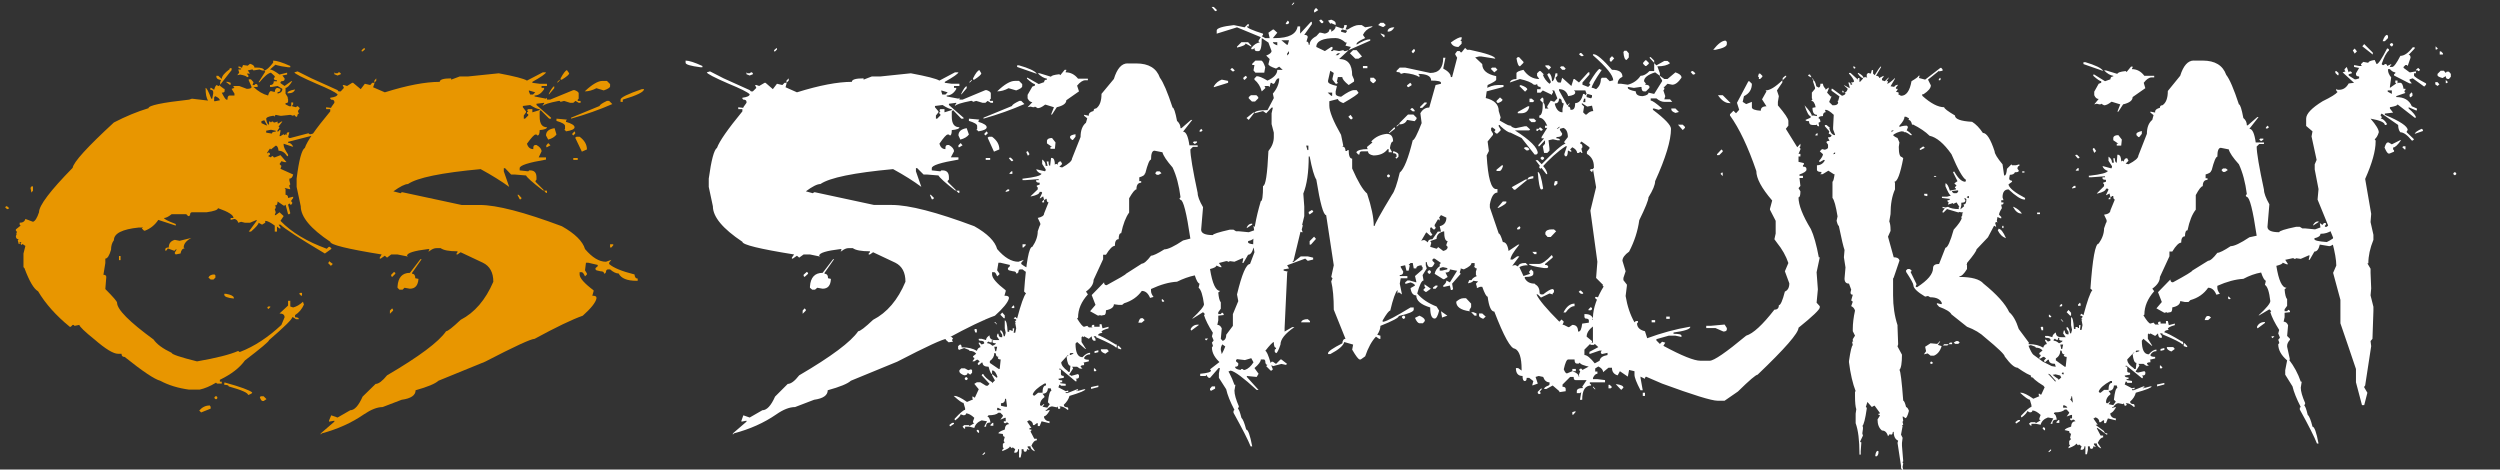
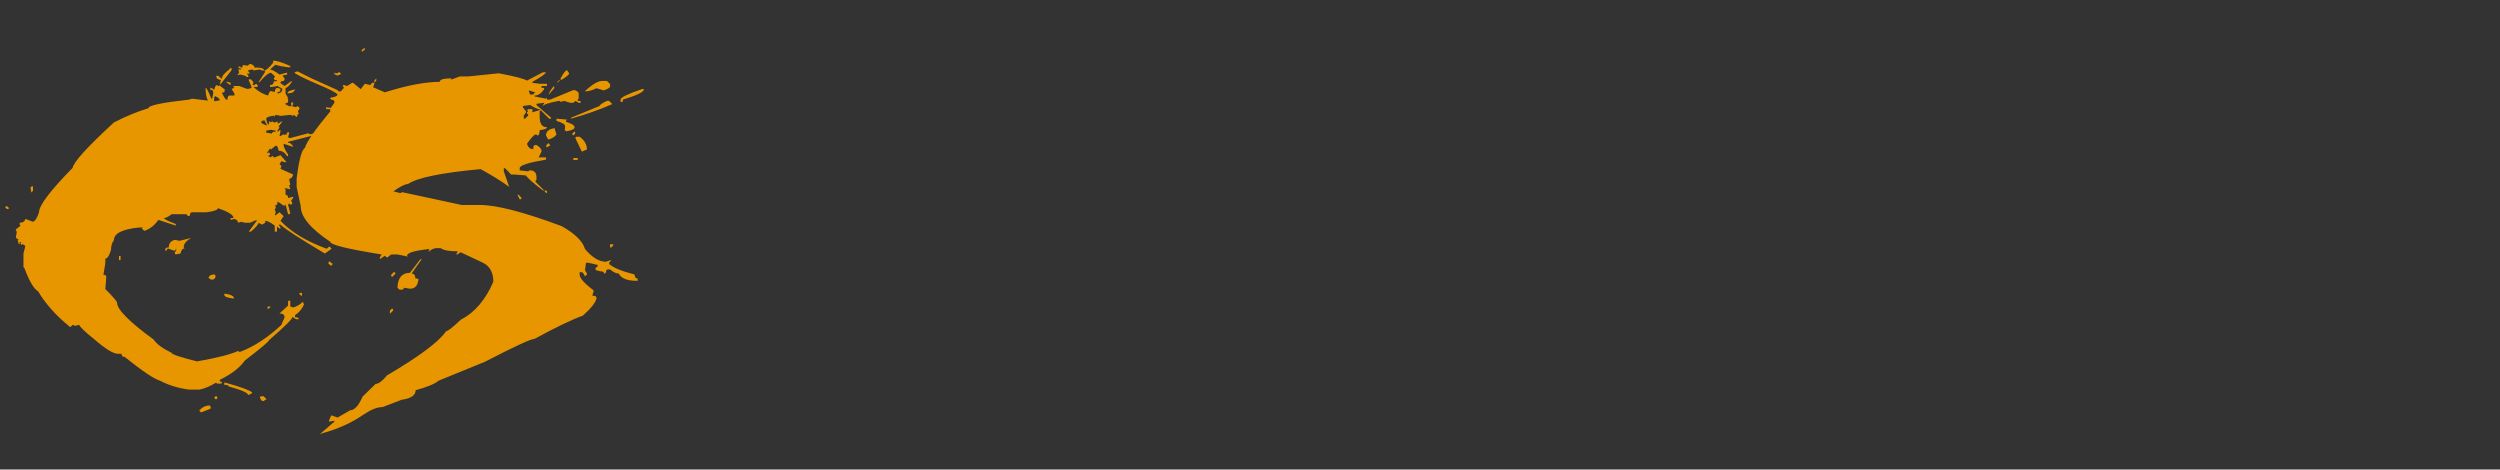
<svg xmlns="http://www.w3.org/2000/svg" version="1.2" viewBox="0 0 788 148" width="788" height="148">
  <rect x="0" y="0" width="788" height="148" fill="#333333" stroke="none" />
  <title>New Project</title>
  <style>
		.s0 { fill: #e89600 } 
		.s1 { fill: #ffffff } 
	</style>
  <path id="CS SAMURAI" class="s0" aria-label="CS SAMURAI" d="m86.6 19.2h0.3l0.6 0.6-2.4 2.1q0.8 0 3 1.6l2.4-0.6v0.6l-1.5 0.3 0.7 0.9v0.3q0 0.6-1 0.6l-0.3 0.3v0.3l1.3 0.9 2.1-1.5h0.3q-1.3 2.1-2.1 2.1v1.8l0.8 1.3h-0.3l0.3 0.3v0.9q0 0.5-0.8 0.5v0.4l1.2 0.6h0.6v-1.2h0.6v0.6l-0.3 0.3v0.3l1.2 0.3 0.3-0.3h0.3l0.6 0.6-0.6 0.9 0.3 0.9h-0.3l-0.3 0.9h-0.3l-0.6-0.6-0.3 0.3-0.9-0.3-2.8 0.3h-0.3l-1.5-0.3-0.3 0.3v0.3l-0.3-0.3h-0.3q-2.1 0.3-2.1 1 0.3 1.8 0.9 1.8v-1h0.3l0.3 0.3 0.3-0.3h0.3l0.3 0.3h0.3l0.9-0.3v0.6h0.3l0.9-0.6h0.3l-1.2 1.6 0.3 0.3-0.8 1.2h0.5l0.3-0.4h0.3v0.4l-0.3 1.5h0.3l1-0.6 0.3 0.3 0.3-0.3 0.3 0.3q0-0.9 0.5-0.9h0.4l-0.4 1.5 0.4 0.3h0.3l5.7-1.5 0.4 0.3h0.3l1.1-0.3v0.6l-8.2 2.1v0.3q1 0 1.6 1.2h-0.3l-2.7-0.9v0.4q0 0.9 1.4 3v0.5h-0.3q-1.1-1.7-2.7-1.7-0.2-1.6-0.9-1.6l-1.5 1.2-0.3-0.3-0.9 1.3v0.3l0.3-0.3h0.3l0.3 0.3v0.3l-0.6 0.5 0.9 0.4 0.3-0.4h0.3l0.3 0.4h0.3l1.8-0.7 1.9 2.2h-0.6l-1-0.3-0.6 0.9 0.6 0.6-0.3 0.9 4 1.8q-0.3 1.3-1.2 1.3v0.6l0.3 1.2-0.3 0.3v0.3l0.3 0.9h-0.3l-1.2-0.3h-0.3l0.3 0.3v1.8q0.8 0 0.8 1l1.6-0.4v0.4l-0.6 0.8v0.3l0.3 0.3v0.3l-0.3 0.4h-0.3l-0.3-0.4-0.4 0.4 0.7 2.7-0.3 0.3h-0.4l-0.8-3-0.3 0.3h-0.3l-1.9-1.3q0 1.3-0.9 1.3l0.3 0.3v0.5l-0.3 0.3 0.3 1-0.3 0.9h0.3l1.2-0.9 1.3 1.2-1 1.5q5.2 5.4 14.6 8.8l0.6-0.6h0.4l0.5 0.6-2.1 1.5q-12.1-7.2-14-9.1h-0.6l0.6 0.9v0.3h-0.3l-0.8-0.6v1.6h-0.7v-1.9q-2-1.5-3-1.5v0.6l-1 0.6-1.1-0.6q0 0.7-2.4 2.8h-0.7l2.5-3.4v-0.3l-2.1 0.9h-1.6l-1.2-0.3-0.9 0.3q-0.3-1-1.2-1.2l-1.2 0.3v-0.6h0.9q0-1.4-4.9-3.1 0 0.8-3.6 1.3h-4.6q-0.6 0-0.6 0.9l-0.3 0.3h-0.3l-0.6-0.6h-4.6q-1.5 1.2-2.4 1.2 0 0.5 3.7 1.9v0.5l-5.5-1.8q-1.6 2.4-4.2 3.4h-0.3l-0.7-0.7 0.4-0.3h-1.3q-7.9 0.8-7.9 4-0.9 1.2-0.9 3-0.8 2.8-1.8 2.8v1.4l-0.6 3.7q0.9 0 0.9 0.7l-0.3 3.8q3.7 3.7 3.7 4.3 0 3.2 11.5 11.6 1.5 2.2 5.7 4.2 0 0.7 8 2.7 9.2-1.6 13-3.3l0.3 0.3h0.3q6.7-2.6 13-8.5l1-2.4q0-1.2-1.6-1.2l2.7-2.5v-1.5h0.7v1.8l0.9 0.3q1.6-0.4 3.1-1.8l0.3 0.9q-1 2.2-2.8 3.3v0.7q1.2 0 1.2 0.6h-0.9l-0.9-0.6h-0.3q0 0.9-7.3 7.2 0 0.6-7.6 6.4-2.5 3.5-7.9 6.1v0.6h0.6v0.6h-1.5l-0.3-0.3q-2.8 1.7-5.2 2.2h-3.3q-5.2-0.7-9.1-2.8-2.7-0.7-11.2-7.5-1 0-1-1h-1.1q-2.2 0-7.4-4.5-4.6-3.7-4.8-4.6l-1.5 0.3-0.3-0.3h-0.3l-0.6 0.6h-0.3q-6.5-5.3-10-11.2-2-1.1-4.3-7.3l-0.3-0.3v-4.3l0.6-2.4-0.9-0.6-0.3 0.3-0.3-0.3v-0.3l0.3-0.3h-0.6v0.6h-0.3l-0.3-1.2 0.3-0.3q-0.9 0-0.9-1l0.3-0.8h-0.3l0.3-0.3v-0.3l-0.3-0.3v-0.4l1.5-1.2-0.3-0.3v-0.6q1.5 0 1.8-1.2l2.4 0.9q1-0.3 1.9-3 0-3.2 10.6-14 0.4-2.7 13-14.3 5.6-2.9 10.9-4.5 0-1.3 12.8-2.7l0.9-0.3 5.1 0.6q-0.8-1.1-0.8-4 0.5 0 1.8 3.4h0.3l0.3-1.6v-0.5q0-0.7-0.9-0.7v-0.6h0.3l0.9 0.6q0.4-1.5 0.9-1.5l0.3 0.3h0.3v-0.3l1.6 1.2h0.2v0.7q0 0.5-0.9 0.5 1.1 2.2 1.5 2.2h0.3q0-1.3 0.7-1.3h1.5v-0.6l-0.9-1.5 0.9-0.3-0.3-0.3v-0.3h1.8l2.4 0.9q1.5 0 1.5-0.6l-0.9-2.1v-0.3h0.7l0.8 0.9-0.3 0.9h0.6l0.3-0.3h0.4l0.3 0.3v0.6h-1.3q2.2 2.1 4.6 2.7 0.4-1.4 0.9-1.4l1.2 0.3q0.1-1.3 0.9-1.3l0.9 0.3v0.3q0 0.7-0.9 0.7v0.5q1.5-0.3 1.5-1.5l-1.5-0.9-1.8 0.3h-0.6v-0.6q1.2 0 1.2-1.2h1v-0.3q-1 0-1-0.6l0.3-0.4v-0.3l-1.2-1.1q-1.3 0.2-3.6 3h-0.3l2.1-3.3-0.3-0.4q0.9 0 3-2.7zm-8.5 1.5l0.7-0.6q1.4 0.4 1.4 1.2h0.7q2.2 0 2.4 0.9h-0.7l-0.8-0.3-1.9 0.3-0.3-0.3h-0.2l-1.3 0.3 0.7 1h-1l0.6 0.8-0.3 0.3h-0.3q0-0.4-2.1-0.8l-0.9 0.2 0.6-0.8-0.3-1h0.9v-0.3q-0.9 0-0.9-0.6h0.6l0.3 0.3h0.3l0.3-0.8zm-5.7 1.1v-0.3h0.6v0.6l-3.6 4.6v-0.9l0.2-0.3v-0.3q-1.4-0.2-1.4-1v-0.3h0.6l1.1 1q0-1.3 2.5-3.1zm0 4.9l-1.2-0.9h0.6l0.9 0.3v0.6zm20.6 1.5q-0.4 1.2-2.1 1.2h-0.3q0-0.8 2.4-1.2zm-25.2 2.1l-0.3 0.4v1.2h0.3l1.5-0.3q-0.1-0.7-1.5-1.3zm15.5 7.6l-0.9 0.3v0.6l1.5 0.7h0.3zm2.1 3l-1.5 0.3v0.6l1.8 0.3q0-0.6 1.2-0.6v-0.3zm14.6 0.7l3.3-0.3 0.3 0.3v0.3l-0.6 0.6h-0.3q-2.1 0-2.1-0.6l-0.3 0.3h-0.6v-0.6zm6.1-0.3h0.3l0.5 0.6-0.3 0.3h-0.2l-0.7-0.6zm-2.1 5.4l0.9-0.6h0.2l0.3 0.3h0.3l0.4-0.3 0.6 2.2-1 0.5q-1.7-0.6-1.7-2.1zm-94.4 12.5l0.5-0.6 0.3 0.3v1.2l-0.5 0.6zm-7.6 5.8h0.2l0.7 0.6-0.4 0.3h-0.3l-0.6-0.6zm54.6 10.9l3.7-0.9q-2.4 1.3-2.4 3l0.3 0.3q-1 0-1.3 1.6l-1.5 0.3-0.3-0.3v-0.3l0.6-1h-0.3l-0.3 0.4h-0.3l-1.9-0.7-0.5 0.7h-0.3v-0.4q0-0.6 1.1-0.6 0-1.9 1.9-2.4zm-19.1 6.1v-1.3h0.5v1.3zm66.2 0.6v-0.3l1.2 0.9-0.6 0.6-0.9-0.9zm-36.1 3.9l0.3 0.3v0.7l-0.6 0.6h-0.9l-0.7-0.6q0.4-1 1.9-1zm27 5.8h0.6v0.9h-0.3l-0.6-0.6zm-23.9 0.6v-0.3h0.5q2.3 0.4 2.5 1.2v0.3q-3-0.3-3-1.2zm13.9 3.7h0.6v0.2l-0.6 0.6-0.3-0.3v-0.3zm-13.9 24.7v-0.7h0.3q7.2 2 8.5 3.1 0 0.4-1.3 0.8 0-1-6.1-2.7 0-0.5-1.4-0.5zm-2.8 3.6h0.4l0.2 0.3v0.3l-0.2 0.3h-0.4l-0.3-0.3v-0.3zm14.3 0h0.9l0.9 0.9-0.9 0.6h-0.3q-0.5 0-0.9-1.2zm-16.1 2.9l0.3 0.4v0.6l-3 1.2-0.6-0.6q1.4-1.6 3.3-1.6zm47.9-112l0.7-0.6h0.3v0.4l-0.7 0.6h-0.3zm-27.9 4v-0.7q1.6 0 5.4 1.7v0.4h-0.7q-4.7-0.6-4.7-1.4zm92.6 2.3l0.7 1q0 0.6-2.3 2h-0.4v-0.4q1.3-2.4 2-2.6zm-85.9 0.7l1-0.3 4.4 2.2 8.2 3.7 0.3 0.4h0.7l1-1.1-0.4-0.9h0.4l1 0.3 1.6-1h0.3l2.4 2 1.3-1.7 1.7 0.4 0.6-0.7h0.7v0.3l-0.4 1.1 3.7 1.6q10.5-3.3 17.3-3.3 0-1.1 3.6-1.1v0.4l2.7-1h2.6l9.7-1q7.5 1.4 8.9 2.3l5-2.6h1q-0.2 0.7-4.3 3v0.3l2.3 0.3h2.3v0.7h-1.7v0.6h0.8v0.4q-1.3 2-3 2v0.3l3.6 0.7 0.3-0.3v0.6h1l7.3-3h0.4q1.3 0.5 1.3 1v1.7l-0.3 0.3v0.4h0.9v0.6h-0.6l-1-0.6-0.7 0.6h-1l-1.9-0.6-1.1 0.3-0.3-0.3h-0.3q-4.6 0.9-5 1.6v-0.3l0.4-0.4v-0.3l-2.4 0.3v0.4l4.6 4v0.3h-0.6l-2.7-2.7-0.3 0.4v1.7q0 3.3 2.3 3.3 0 0.7-2.3 0.9 0 1.7-0.7 1.7l-0.3-0.3h-0.3q-0.6 0-2.7 2.9 0.5 1.7 2 1.7v-0.4q0-0.9 0.7-0.9h0.3q1.6 0.9 1.6 2l-0.9 1.9h2.3v0.7q-8.3 1.4-8.3 2.7v0.7l2.7 0.3 0.3-0.3h0.3q2 0 2 2.2v0.7l-0.3 0.4v0.3l2.7 2.7h-0.4q-4.7-3.6-5.3-4.7l-3.6-0.3h-1.1l-1.9-2h-0.4v1l1.7 4.9q-3.7-2.7-9-5.6-18.5 1.7-22.9 4.7-1.4 0-4.6 2.3l2.3 0.6 0.3-0.3h0.3l18.6 4h5.7q8 0 25.9 6.7 6.2 3.5 7.3 7.2 3.4 4 6.6 4l1.7-0.6-0.7 0.9v0.4q2 1.8 8 3.3 0.1 1.3 1 1.3v0.7h-0.4q-4.4 0-5.6-2.3-1.2 0-2.7-1.3h-0.6q-0.7 0-0.7 0.9l-0.3 0.4h-0.3q0-0.7-1.1-0.7l-1.3-0.3-0.3-0.3v-0.4l0.7-0.6v-0.4l-3-0.7h-0.7l-0.3 2.4 0.6 1v0.3l-0.6 0.6q-0.6-1.3-1-1.3h-0.7v0.7q0 1.7 4.4 5v0.3l-0.4 1.4q1.3 0 1.3 0.6v0.3q-0.4 1.9-4.3 5.4-5.1 1.8-15.2 7.3-1.7 0-15.6 7.2l-14.7 6q-1.5 1.4-7.2 3 0 2.4-4.4 3l-6 2.3q-2.5 0-5.9 2.3-5.8 4-13.3 6l-0.3 0.4v-0.4l4.3-3.7v-0.3l-1.7 0.3v-0.3l0.7-1.7 2 0.7 4-2.3q2 0 3.9-4.3l4.1-4q1.4 0 3.6-2.7 15.2-8.9 18.6-13.9 0.8 0 4.6-3.6 6.6-3.4 10.3-12 0-4.4-3.3-6l-7-3.3-1 0.7h-0.3v-0.3l0.3-0.4v-0.3q-4 0-5.3-1h-1.3q-1.1 0-2.3 1h-0.4l0.4-0.3v-0.4h-0.4q-6.6 0.8-6.6 2.1l0.3 0.2h-0.3l-3-0.6h-2l-1.3 1-0.7-0.6-1.3 0.9h-0.3v-0.3l0.6-1q-16.2-2.6-16.2-4-9.3-6.2-9.3-11.2l-1.3-6.1v-2.6q1.1-8.8 2.6-9.7 1-3.1 8-11.5v-0.7h-1.3v-0.6l1.6 0.2v-0.2l1-1.4v-0.3q0-0.7-1-0.7l-0.3-0.3v-0.3q2.3-0.3 2.3-1.1-1.1-1-6.6-3.3-6.9-3-7-3.6zm12.6 0.6v-0.6l0.3 0.3h0.7l0.3-0.3h0.3l0.4 0.3v0.3l-1 0.4zm12.6 2l0.6-0.7v0.7l-0.6 0.7zm57.7 0.4l0.7-0.7v0.3l-0.7 0.7zm14.2-0.3h1.4l1 1v0.7q0 0.6-2 1.3l-2.3-0.7q-1.9 1-3.7 1 3.5-3.3 5.6-3.3zm-15.2 1.7v0.6l-1.7 2v-0.3q1.2-2.3 1.7-2.3zm-6 1.9l-2-0.6v0.3l0.4 1h0.9zm33.6-1h0.7q0 1.3-6.7 3.3v0.7h-0.7v-0.7q0-1 6.7-3.3zm-11 3.7h0.7l1 1q-5.9 2.6-13 4.6v-0.3l9-3.7q0-0.5 2.3-1.6zm-24.2 1.3l-2.3 0.3v0.4l1 1.3v0.3l-0.7 1v1h0.4l1-1v-0.4l-0.4-0.2v-0.4l0.4-0.3-0.4-0.4 0.4-0.3h1.3v1l2.3-0.7v-0.3q-1 0-3-1.3zm8.3 5v-0.7l3.3 0.3-0.3 0.4v0.3q2.7 0.8 2.7 1.7 0 0.9-2.7 1.3l-0.3-0.4h-0.3l0.3-0.3v-1q0-0.8-2.7-1.6zm-0.6 2.3l0.6 2q-0.8 1.1-2.6 1.6l-0.7-1.3q0-1.9 2.7-2.3zm5.6 1.7l0.7-0.7 0.2 0.4v0.3l-0.6 0.6-0.3-0.3zm1.3 1h1q2.3 1.7 2.3 4l-1.6 0.7-2.1-4.4zm-9.5 2.7l0.6-0.7 0.7 0.7-1.1 0.6h-0.2zm8.5 4.6v-0.6h1.4v0.6zm-8.6 10.4l-0.6-0.7h0.9v0.7zm-8.3 2l-0.7-1.4h0.4l0.9 1-0.2 0.4zm28.5 15.2v-1h1v0.3l-0.6 0.7zm-63.1 8l3.3-4.3h0.4l-3 4.3v0.3q1 0 1 1.4l1 0.2q-0.2 3.1-2.7 3.1l-1.7-0.3-0.6 0.6h-1l-0.6-0.6v-0.4q0.3-4.3 3.9-4.3zm-5.9 0.6l0.9-0.9 0.4 0.3v0.3l-1 1-0.3-0.3zm-0.4 11.3l0.7-0.7 0.3 0.4v0.3l-1 1z" />
-   <path id="CS SAMURAI" class="s1" aria-label="CS SAMURAI" d="m244 15.8l0.7-0.6h0.2v0.4l-0.6 0.6h-0.3zm-27.9 4v-0.7q1.6 0 5.3 1.7v0.4h-0.6q-4.7-0.6-4.7-1.4zm92.6 2.3l0.6 1q0 0.6-2.2 2h-0.4v-0.4q1.2-2.4 2-2.6zm-85.9 0.7l1-0.3 4.3 2.2 8.2 3.7 0.4 0.4h0.6l1.1-1.1-0.4-0.9h0.4l0.9 0.3 1.7-1h0.3l2.3 2 1.3-1.7 1.7 0.4 0.7-0.7h0.6v0.3l-0.3 1.1 3.6 1.6q10.6-3.3 17.3-3.3 0-1.1 3.7-1.1v0.4l2.6-1h2.7l9.6-1q7.5 1.4 9 2.3l4.9-2.6h1.1q-0.2 0.7-4.3 3v0.3l2.2 0.3h2.4v0.7h-1.7v0.6h0.7v0.4q-1.2 2-3 2v0.3l3.7 0.7 0.3-0.3v0.6h1l7.2-3h0.4q1.3 0.5 1.3 1v1.7l-0.3 0.3v0.4h1v0.6h-0.7l-1-0.6-0.7 0.6h-0.9l-2-0.6-1 0.3-0.3-0.3h-0.4q-4.5 0.9-5 1.6v-0.3l0.4-0.4v-0.3l-2.3 0.3v0.4l4.6 4v0.3h-0.7l-2.6-2.7-0.4 0.4v1.7q0 3.3 2.4 3.3 0 0.7-2.4 0.9 0 1.7-0.6 1.7l-0.3-0.3h-0.4q-0.6 0-2.6 2.9 0.5 1.7 1.9 1.7v-0.4q0-0.9 0.7-0.9h0.4q1.6 0.9 1.6 2l-1 1.9h2.4v0.7q-8.4 1.4-8.4 2.7v0.7l2.7 0.3 0.3-0.3h0.4q2 0 2 2.2v0.7l-0.4 0.4v0.3l2.7 2.7h-0.4q-4.6-3.6-5.2-4.7l-3.7-0.3h-1l-2-2h-0.4v1l1.7 4.9q-3.6-2.7-8.9-5.6-18.5 1.7-22.9 4.7-1.5 0-4.6 2.3l2.2 0.6 0.4-0.3h0.3l18.6 4h5.6q8.1 0 26 6.7 6.2 3.5 7.2 7.2 3.4 4 6.7 4l1.7-0.6-0.8 0.9v0.4q2.1 1.8 8 3.3 0.2 1.3 1 1.3v0.7h-0.3q-4.4 0-5.7-2.3-1.1 0-2.6-1.3h-0.7q-0.6 0-0.6 0.9l-0.4 0.4h-0.3q0-0.7-1-0.7l-1.3-0.3-0.3-0.3v-0.4l0.6-0.6v-0.4l-3-0.7h-0.6l-0.4 2.4 0.7 1v0.3l-0.7 0.6q-0.5-1.3-0.9-1.3h-0.7v0.7q0 1.7 4.3 5v0.3l-0.4 1.4q1.4 0 1.4 0.6v0.3q-0.5 1.9-4.4 5.4-5.1 1.8-15.2 7.3-1.7 0-15.6 7.2l-14.6 6q-1.5 1.4-7.3 3 0 2.4-4.3 3l-6 2.3q-2.6 0-5.9 2.3-5.8 4-13.4 6l-0.3 0.4v-0.4l4.3-3.7v-0.3l-1.6 0.3v-0.3l0.6-1.7 2 0.7 4-2.3q2.1 0 4-4.3l4-4q1.5 0 3.6-2.7 15.2-8.9 18.6-13.9 0.9 0 4.7-3.6 6.6-3.4 10.2-12 0-4.4-3.2-6l-7-3.3-1 0.7h-0.4v-0.3l0.4-0.4v-0.3q-4.1 0-5.4-1h-1.3q-1.1 0-2.3 1h-0.3l0.3-0.3v-0.4h-0.3q-6.7 0.8-6.7 2.1l0.4 0.2h-0.4l-2.9-0.6h-2l-1.4 1-0.7-0.6-1.3 0.9h-0.3v-0.3l0.7-1q-16.3-2.6-16.3-4-9.3-6.2-9.3-11.2l-1.3-6.1v-2.6q1.2-8.8 2.6-9.7 1.1-3.1 8-11.5v-0.7h-1.3v-0.6l1.6 0.2v-0.2l1-1.4v-0.3q0-0.7-1-0.7l-0.3-0.3v-0.3q2.3-0.3 2.3-1.1-1-1-6.6-3.3-6.9-3-6.9-3.6zm12.5 0.6v-0.6l0.3 0.3h0.7l0.4-0.3h0.3l0.3 0.3v0.3l-1 0.4zm12.6 2l0.7-0.7v0.7l-0.7 0.7zm57.7 0.4l0.7-0.7v0.3l-0.7 0.7zm14.3-0.3h1.3l1 1v0.7q0 0.6-1.9 1.3l-2.4-0.7q-1.8 1-3.6 1 3.4-3.3 5.6-3.3zm-15.2 1.7v0.6l-1.7 2v-0.3q1.1-2.3 1.7-2.3zm-6 1.9l-2-0.6v0.3l0.3 1h1zm33.5-1h0.7q0 1.3-6.7 3.3v0.7h-0.6v-0.7q0-1 6.6-3.3zm-10.9 3.7h0.6l1 1q-5.9 2.6-12.9 4.6v-0.3l9-3.7q0-0.5 2.3-1.6zm-24.2 1.3l-2.4 0.3v0.4l1.1 1.3v0.3l-0.8 1v1h0.4l1-1v-0.4l-0.3-0.2v-0.4l0.3-0.3-0.3-0.4 0.3-0.3h1.3v1l2.3-0.7v-0.3q-0.9 0-2.9-1.3zm8.3 5v-0.7l3.3 0.3-0.3 0.4v0.3q2.6 0.8 2.6 1.7 0 0.9-2.6 1.3l-0.4-0.4h-0.3l0.3-0.3v-1q0-0.8-2.6-1.6zm-0.7 2.3l0.7 2q-0.8 1.1-2.7 1.6l-0.6-1.3q0-1.9 2.6-2.3zm5.6 1.7l0.7-0.7 0.3 0.4v0.3l-0.7 0.6-0.3-0.3zm1.4 1h1q2.3 1.7 2.3 4l-1.7 0.7-2-4.4zm-9.6 2.7l0.7-0.7 0.6 0.7-1 0.6h-0.3zm8.6 4.6v-0.6h1.4v0.6zm-8.6 10.4l-0.7-0.7h1v0.7zm-8.4 2l-0.6-1.4h0.3l1 1-0.3 0.4zm28.6 15.2v-1h1v0.3l-0.7 0.7zm-63 8l3.3-4.3h0.3l-3 4.3v0.3q1.1 0 1.1 1.4l0.9 0.2q-0.1 3.1-2.6 3.1l-1.7-0.3-0.7 0.6h-0.9l-0.7-0.6v-0.4q0.3-4.3 4-4.3zm-6 0.6l1-0.9 0.4 0.3v0.3l-1.1 1-0.3-0.3zm-0.3 11.3l0.6-0.7 0.4 0.4v0.3l-1 1zm102.4-77.9h2.8q5.8 0 7.4 4.5 1.6 2.1 4 9.4 0.6 0 1.4 4.2 1.1 1 1.1 2.3h0.3l3-2.6h0.4l-2.9 3.7q1.4 0 2 4.3h2.6v0.5h-1.5l-0.8 0.8q0 2.9 2.3 13.7 0 1.6 1.7 4.5l-0.6 7.1q0 1.7 3.7 1.7 0-0.5 5.3-1.7h1.2l0.8 0.5h0.9l3.1 0.3 1.7-0.6-0.2-1.4 0.8 0.6 0.5-0.6h0.6v0.6l-0.3 0.2v0.4h0.6l1.7-1.7 0.5 0.5h0.9q0-0.8 0.6-0.8h0.2q-1.7 4.2-5.9 4.2 0 1-1.9 1.4v0.4q0 0.6 3.9 0.8 2.1-1 3.7-2.6l-0.3-0.3v-0.2l1.4-1.5h0.3v0.6l-0.3 0.3v0.2h1.8q0-0.6 2.1-1.9l2.3-2.2 0.2 1.6 1.5-0.3h0.6v0.3l-0.3 1.2 0.3 0.8h-0.3l-1.4-0.6-0.6 0.6-0.3-0.3q-2.4 0.8-3.9 2.5l-1.7 0.6v0.7q3.1 1.1 3.4 1.9h-0.3l-3.7-1.4-0.2 0.3h-0.4l-0.5-0.6q-1.8 1.7-2.6 1.7l-3-0.5q-0.6 2.2-1.7 2.2l-1.5 2.6h-0.3l0.3-1.5h-0.3l-2.5 1.1-1.5-0.2-0.2 0.2h-0.3l-0.3-0.2h-0.3l-2.3 0.6 0.9 1.3h-0.5l-1.2-0.5q0 0.6-2 1.1 1.1 6.9 3.2 6.9l-0.6 0.5q0.2 2.4 0.8 3.1v2l-0.8 1.1v0.6h0.8l0.3-0.4h0.3l0.3 0.4v0.3l-1.7 0.2v1.5l-0.3 1.4q0.9 0 1.4 1.1l-0.3 3.3 0.9 1v0.2q-0.9 1-0.9 2v0.3l0.9 4h-0.3q2.4 3.2 3.7 7h0.3l-0.3 1.8q0 1.8 1.4 5l-0.3 0.8q0.4 0 1.1 2.8 0.7 0.6 1.5 3.7 0.9 0 1.9 5.3h-0.5q-1.2-3-5.4-10.6v-0.6l0.3-0.3q-2-3.8-2.6-6.5l-2.3-3.6v-1.4l0.6-3.2q-2.8-2.4-2.8-5l0.3-0.4v-0.2l-0.3-0.9 0.5-0.6v-0.2l-0.5-1.2 0.3-1.1q-2.1-3.3-2.8-5.6l0.3-0.3-0.6-0.6-3.2 2h-0.2q3.7-3.5 3.7-4.5-0.6-4.4-1.7-5.2l0.3-1.3q-0.7-0.1-1.5-2.6-2.8 0.6-5.6 2-3.7 0.2-8.2 2.3v0.6q0 0.9 0.8 1.9l-1.1 0.3q-0.9-2.2-2.6-2.2-2 2.8-5.6 3.9l-0.6 0.5h-1.1l-1.5-0.2q0 1.4-2.5 1.9 0 1.5-0.6 1.5l-1.1 0.2v-0.2l-0.8 0.2-2.5-1.4 1.7-2-1.2-3.1 3.9-4q0 0.9 0.8 0.9 6.1-3.3 6.1-3.6l5-3.2q1 0 2.9-2.5 1 0 4.2-2 1.7 0 5.9-2.8l2.3-0.6q-1.8-12.2-3.1-12.2l-0.3-0.3v-0.2l0.3-0.3q-0.7-5.6-2.5-9.4-2.8-3.2-3.2-4.8l-2.5-0.5q-1.1 0-1.1 2.8-0.7 0-1.8 4.3l-0.2 0.2q0 0.6-1.7 1.1v1.2h0.6v0.5q-1.5 0-1.5 2.1-0.7 0-2.3 2.8v4.5q-1.6 2.2-2.5 6.5-0.8 0-0.8 1.9-1.2 0-1.2 2.1-1.1 0-2.8 2.8h-0.9v1.4l-3 6.5q0 2-2.4 3.7l0.6 0.9q-3.1 3.4-3.1 7.3l-0.3 0.3q1.6 2.6 2.2 2.6l1-0.3 0.5 0.5h1.2l-0.3-0.2v-0.3l0.3-0.3h0.5v0.6h1.7v-0.8h0.6l0.3 1.3 1.9-0.5v0.5q-2.2 0.6-2.2 1.1l0.3 0.3q-1.4 0.2-1.4 0.8 0.8 0 5.6 2.9h0.3v0.9h-0.3q-0.7-0.8-6.2-3.2v-0.3h-0.8l0.6 0.8v0.6h-0.4q-0.7 0-0.8-1.4l-0.9 0.8-1.5-0.8-0.2 0.3-0.3-0.3-0.3 0.3v1.5l1.4 2.2h-0.2l-2.6-2.2-0.5 0.5q0 4.3 2.2 4.3 1.3-1.4 2.4-1.4v0.5q-1.3 0-1.9 1.1 0 0.6 1.5 0.6v0.5l-1.7 0.4 0.2 0.2v0.6q-1.1 0-1.1 0.5l0.6 0.6h-0.8l-0.9-0.6h-1.6l0.3 0.4v0.2l-1.1 1.7v0.4h0.5v0.2l2.2-0.6 0.3 0.4v0.5q0 0.6-1.1 0.6l0.3 0.2v0.6h-0.3l-4.8-4h-0.3v0.3h0.5v1.4q0 0.6 0.9 0.6v0.6l-1.7 0.3q0 0.5 1.2 0.5v0.6h-0.6v0.3l1.7 0.2v0.6h-1.5l-0.2-0.3h-0.3l-0.3 0.8 2.3 1.2 0.8-0.2v0.5h-0.8v0.3h0.6l3-1.2h0.3v0.4h-0.5v0.2h0.2l2.2-0.6h0.4q0 0.6-5 2.1-0.4 1.5-1.8 2.8 0 0.8 1.2 0.8l0.2 0.3v0.5h-0.2q-1.3-1.1-2.3-1.1h-0.3l0.3 0.3v0.3l-0.3 0.2h-0.3l-0.3-0.8-0.2 0.3-1.5-0.3q-0.8 0-1.7 1.1h-0.3v0.3h0.3l0.9-0.3v0.3q-1 1.7-1.7 1.7v0.5q0.5 1.1 1.7 1.1v0.6l-2.5-0.6-0.6 1.5h-0.6v-0.9h-0.3l-0.8 0.6h-0.4q0-1.1-1.1-1.5h-0.2l-0.4 0.3h-0.2l1.4 2.1h-0.6v0.5h0.6v0.3l-0.3 0.3 1.2 2.3h0.8v0.5q-1 0-1.7 1.7l1.1 1.7h-0.2q-1.2-0.6-1.2-1.5h-0.9v0.3l0.6 0.8h-0.2l-0.4-0.2h-0.2q0 0.8-0.6 0.8-0.5 0-0.5-0.8h-0.6v1.1l-0.3 1.5h-0.5v-2.6h-0.3q0 1.1-0.9 1.1h-0.3v-0.3l0.3-0.8-0.8-0.6-0.3 0.3-0.6-0.6q0 0.6-2.4 1.5v-0.4l0.5-0.5-0.3-0.3v-1.1l0.6-0.5-0.3-0.3v-0.3l0.3-1.1q-0.6 0-0.6-0.9l-1.4-0.2q0-0.5 2-1.2 0.1-1.7 1.4-1.7l-0.5-0.5h-0.4l-0.2 0.2h-0.3l-0.3-0.2v-0.4h0.6v-1.1h-0.3l-1.4 0.6 0.8-1.1v-0.3l-0.8-0.8h-0.6q-0.8 0.8-3.1 0.8l-0.3 0.3v0.2q0.6 0 0.9 1.8h-0.3q-1.1 0-1.1 1.3h-0.6l0.9-1.7-1.7-0.3q-1.9 0.8-2.3 2.4l-1.5-0.4h-1.4v0.6h-0.3l-0.5-0.6 0.5-0.5h1.5l0.2 0.3 1.5-0.9-0.4-0.2v-0.4l0.4-1.1q-1.5-1.4-2.6-1.4 0 0.6-0.8 0.6l-0.9-0.3q-0.1 0.7-1.7 1.9l-0.2-0.2v-0.3q2.6-2.8 3.3-2.8v-0.5l-0.5-1.7q-0.7 0-3.1-2.2h0.3q1.2 0 3.9 1.9l1.9-0.8-0.2-0.3v-0.6h0.2l0.4 0.3h0.2l1.2-2.6-1.4-1.7 0.8-0.5h1.1l1.8 1.1h0.5l0.6-0.6-2.5-2.7 0.3-0.4h0.2q0.6 1.2 2.8 2.6v0.3l0.9-0.9-0.9-1.6v-0.4l1.5 1.2 0.2-0.3q-0.6-1.8-1.4-2h-0.3v1.1q-0.5 0-1.1-2.3-1.9 0-1.9-1.3h-0.3l-0.9 0.8-0.3-0.3v-0.3l0.6-0.6-0.6-0.5h-0.3l-0.8 0.5h-0.6l0.6-0.8v-0.3l-0.4-0.2v-0.3l1-0.8q-0.7-0.9-2.1-0.9l-0.2-0.3-1.5-0.6-1.6 0.6-0.3-0.3v-0.9l0.6-0.5q0.5 0 0.5 0.9h0.3q2.7 0 4.5 1.1 0.4-1.1 1.1-1.1v-0.4l-0.5-0.8v-0.3h0.3l0.6 0.6 0.8-0.3v-0.3q0-0.6-1.4-0.6l-0.3-0.2v-0.4h0.9l1.4 0.4q0-0.8 1.1-1.5 0 1.5 1.7 1.5h1.4l-0.8-1.2 0.2-0.8h0.3q0.1 1.1 0.8 1.1h0.4v-0.8l-0.6-0.9v-0.5q0.7 0 1.1 1.9h0.3l0.3-1.1-0.3-1.4v-2.5q0.7 0 0.9 3.6h0.5v-0.5h0.6l0.2 0.2h0.3v-0.8h0.5l-0.2 1.4h0.5l0.3-1.4-0.3-1.7h0.3l-0.3-0.2v-0.4l0.3-0.2v-0.3l-0.8-0.3 0.5-0.5 0.6 0.5q1.8-6.8 2.8-7.9l-0.6-0.6q1-14.1 2.6-14.1 1.7-2.5 1.7-4.9l0.6-1.7 0.2-0.3v-0.5l-0.8-1.7q2-0.4 2-1.4l1.4-3.5q-0.6 0-0.6-1.1h-0.3l-0.2 0.3h-0.3l-0.3-1.1-0.9 0.6h-0.2l0.8-1.7-0.2-0.3h-0.6q-0.1 0.9-2.6 1.4h-0.3l2.3-2.2v-0.6l-0.3-0.3v-0.3l0.9-0.3v-0.6q-1.1 0-1.1-0.5v-0.3h0.8v-0.3h-0.3l-4 0.3h-0.8v-0.5h0.3q5.3-0.6 5.7-1.5-1.3-0.4-1.7-1.4h0.2l2.6 0.6 0.2-0.3v-0.3l-1.1-1.7v-1.4q1.1 0.7 1.1 2h0.6l-0.3-1.4h0.6q0 1.4 0.5 1.4l0.3-2.5h0.3q0.9 0.1 0.9 2.2l0.2-0.3h0.4l0.2 0.3q0.2-1.1 0.9-1.1h0.2l0.4 0.8-0.9 0.9 0.9 0.2q3.1-1.7 3.1-2.8l2.7-6.8q0-3.1 1.7-4.5l0.4-1.4-1-0.8v-0.3l1.5 0.3v-0.3q0-0.8 1.5-1.2 0-0.8 0.8-0.8 1.7-1.2 1.7-4.6l3.9-4.7q1.5-4.9 4.3-4.9zm-34.8 1.1v-0.5h0.6q4.6 1.3 5.6 2.6h-0.2zm13.6 2.6l1.4-1.7h0.5v0.2l-0.2 0.4v0.2q2.3 0 3.9 2h3.1v0.5h-0.8q-1.2 0-2.6 1.7l0.6 1.8-4 2.8q0 1.5-3 2.2l-1.5 2.3h-0.3l0.9-2.3-2.6-0.8h-0.2q-1.4 1.1-2.3 1.1l-0.9-0.5-0.2 0.2h-0.4l-0.8-0.2-0.9 0.2 1.5-1.6q-0.9 0-1.5-1.2v-1.1l1.5-2.6 0.8-0.3v-0.5q-0.6 0-2.5-1.7v-0.3h0.2l3.5 2 1.7-0.6q0-0.8 0.9-0.8v-0.3q-1.4-0.2-2.9-1.7h0.6l3.6 1.1q0-0.5 2.6-0.8zm43.9 17.5l0.5-0.6 0.4 0.4v0.2l-0.4 0.3h-0.5zm-39.1 1.1v0.8l-0.8 1h-0.3l-0.6-0.6v-0.4q0-0.5 1.7-0.8zm-7.4 1.2l1.1 1.4-0.2 2h-1.4v-0.6h0.5l-1.6-1.1v-0.9q0.2-0.8 1.6-0.8zm44.7 1.1h1v0.3l-0.7 0.5-0.6-0.5zm-52.6 3.1h0.3l0.5 0.9-0.5 0.5-0.5-1.1zm-5.5 2h0.4l0.8 0.8-0.3 0.3h-0.3l-0.8-0.9zm0 4.9l0.6-0.6h0.3v0.8h-0.9zm45.9 0l0.5-0.6h0.9l0.6 0.6-0.9 0.5h-0.6zm-47.1 5.6l0.6-0.5h0.5v0.5l-1.1 0.3zm11.5 3.3l0.6-0.6v0.9h-0.6zm79.8 5.3l0.6-0.5h0.2v0.2l-0.8 0.9zm-13.8 1.7h0.2v0.3l-1.7 1.1v-0.3q0.6-1.1 1.5-1.1zm43-15.5h0.3l0.3 0.3v0.3l-0.3 0.3h-0.3l-0.3-0.3v-0.3zm-71.3 39.9v-0.6h0.2l0.6 0.6-0.2 0.2h-0.4zm-47.3 1.9l0.6-0.6 0.2 0.4v0.5h-0.8zm-5.9 0.4l0.6-0.6 0.3 0.2v0.4l-0.3 0.2h-0.6zm2.3 2l0.6-0.7 0.8 0.9v0.9h-0.3zm-5.6 1.4v-0.6h0.2l0.6 0.6-0.2 0.3h-0.4zm50-0.3h0.5l0.6 0.6-0.9 0.8h-1.1q0.4-1.4 0.9-1.4zm-45.5 2l-0.8-0.8h0.3l0.5 0.6zm63.6 0v0.2l-2.3 1.7-0.2-0.3v-0.2q0.7-1.4 2.5-1.4zm-70.4 1.4h0.3l0.2 0.2v0.9h-0.5l-0.3-0.9zm-9.3 3l0.6-0.5h1.2l0.5 0.5-0.3 0.4v0.2l0.3 0.4-1.4 0.2-0.9-0.8zm81.8 0.4v-0.4h0.9l-0.6 0.6zm-66.8 0.2h-0.5v0.6h-0.6l-0.3-0.2h-0.2l-0.3 0.2v0.3q0.8 0 1.6 0.8 1.1-0.4 1.1-0.8-1.1 0-1.1-0.5zm1.2 2h-0.9l0.3 1.4h0.3zm38 0.5v-0.8h0.3l0.8 0.8v0.3h-0.2zm-5.3 0.6v-0.3h2l0.5 0.6-1.1 0.8q-1.3-0.5-1.4-1.1zm-2 0.3l1.2-0.3v0.6l-1.2 0.3zm-31.3 0.6h-0.3q0 1.5-1.4 2.5v0.6l2.8 1.9h0.3l0.3-2.8v-0.2q-0.9 0-0.9-0.6l0.3-0.2q-0.9 0-0.9-1zm24.6 0h-0.9l-0.2 0.2v0.4h0.2l0.9-0.4zm-1.7 0.6l-2.1 2.3q0 1.3 2.1 2.8v0.2h0.6l0.2-1.9q-0.9 0-1.2-2.8l0.6-0.6zm-34.2 4.8l0.6-0.6h1.1l1.1 0.6 0.9-0.3 0.3 0.3v0.8l-0.6 0.6-0.8-0.6q0 0.8-1.1 0.8-1.3-0.5-1.5-1.1zm42.4 0.3v-0.9h0.2l0.6 0.6-0.2 0.3zm-40.4 1.9h0.3l0.3 0.3v0.3l-0.3 0.3h-0.3l-0.3-0.3v-0.3zm21.1 5.4l0.3 0.4h0.3l1.1-0.9h1.4q0-2.3 1.1-2.3v-0.6h-0.5q-3.1 1.8-3.7 3.4zm18.4-2.3l2.3-0.5v0.5l-2.3 0.6zm-12.7 0.4h-0.9q-0.1 1.7-1.7 1.7l0.6 0.8v0.3q-1.4 1-1.4 2.4l0.2 0.3h0.4l0.5-0.5h0.3l-0.6 0.8 1.5 0.3 0.8-1.1-0.6-0.6q0.4-3.6 1.1-3.6zm-14.1 3.3h-0.3q0 1.4-1.3 1.4v0.8l1.3 0.3h0.6v-0.3zm-2.6 2.8l-0.2 0.2v0.6h1.3q0-0.3-1.1-0.8zm-15.2 5.4l0.8-0.6h0.6v0.3l-1.2 0.8-0.2-0.2zm12.9 0l0.6-0.6h0.3v0.9h-0.9zm-4.2 1.6h0.3l0.3 0.3v0.6h-0.3l-0.5-0.6zm1.7 7.7l0.6-0.6h0.2v0.3l-0.6 0.5h-0.2zm97.5-141.8l0.7-0.7v0.4l-0.7 0.6zm-24.2 2.1l-1.1-1.3h0.7l1 1-0.3 0.3zm31.2-0.3l0.6-0.7 0.7 0.7-1.1 0.7h-0.2zm2 3h0.3l0.7 0.7-0.3 0.4h-0.4l-0.7-0.8zm2.4 0.3l1-0.3q1.4 0.5 1.4 1.1v0.6l-1.4-0.6-0.3 0.2zm-13.3 0.8l0.6-0.8 0.4 0.4v0.4l-0.4 0.3h-0.6zm4.5 3.3l3.4-3.7h0.3v0.7l-2.4 3.4q1.1 0 1.1 0.7l-0.4 1.4q0.7 0 0.7 1h0.3q0-1.6 2.1-2.7l1-1.1h0.4l1.3 0.3q1.4-0.3 1.4-1.3h0.6v0.7q1.4-0.7 1.4-1.7l2.1 0.7q0.6 0 0.6-1.1h0.8v0.4l-0.4 1h0.7q2.2-1.4 3.4-1.4h1l1.1 0.7 2-0.3h0.4l-0.4 0.3q-1.9 0.7-2.7 2.4l0.7 1q-2.7 1.2-2.7 1.8v0.3q2.7-1.7 4.1-1.7h0.2v0.4l-6.8 3 0.7-1-1.7-0.4 0.4-1h-0.4q-1.6-1.4-3.1-1.4-6.1 0-6.1 2.8l2.7 1.3 2-1.3h0.4v0.7l-0.4 0.3v0.3h0.4l0.4-0.3 1.7 0.3 1.3-0.3 0.3 0.3h0.4l1-0.3-3 2.8q4.1 0 4.1 5.1l0.6 1.4v0.6l-1.7 1.1q-2-1.6-2-2.5h-1.4l-0.3 1.4 0.3 0.4-0.3 0.3h-0.4l-1-1.3v-0.4l0.4-1.7-1.1-0.7-0.7 3.1v0.3q0 0.8 2.8 1.4l-0.4 1.7v0.7q0 0.8 1.7 1 2.9-2.1 4.1-2.1h0.8l0.6 0.8q-0.1 0.6-4.8 3.3-1.6-0.6-1.7-1.3l-2.7 0.7v1.4q0 2.7 3.7 9.2l0.7 3.4-0.3 0.3q1 0 1 1.4h0.4l0.3-0.3h0.3q0 2.7 1.1 2.7v3.1q2.7 6.2 4.7 7.9 2.1 6.3 2.1 10.2h0.3q0-0.8 5.5-9.9 1.1-1.4 2.4-6.9 2-1.6 4.1-10.2 0.7 0 2.8-5.4l-0.4-3.1q1-1.8 2.8-1.8l2-7.1 1.7-0.4v-0.3q0-0.7-3.1-0.7 0-2.1-4.1-2.1l0.4 0.4v0.6q-1.5-1-4.8-1.3l-1.1 0.3q0-0.6-1.3-0.6v-0.4l1-1h1.7l7.9 1.7q4.1 0 4.1-4.8h0.7l-0.7 3.4q2.4 1.3 2.4 2.7h0.4l1.6-6.1-0.6-1v-0.3l0.6-0.8h0.8l0.3 0.4h0.3l1.1-1.4 5.4 5.1q0 2.9 4.4 3.8v1.1q0 0.5-2.7 1.7l-0.6 4.1q4.1 1 4.1 4.1l0.6 2-0.3 1q4.1 2.4 5.1 2.4l2.8-0.6h0.6l1.1 1-0.3 0.3h-4.5q7.2 4.6 7.2 7.2l-0.4 0.4h-0.6l-4.1-5.2-3.5-1.7q-0.9 0-3.1-2l-0.3-0.4h-0.3v0.4l0.6 1v0.3l-1 1h-0.4l-0.6-0.6 0.3-0.4v-0.3l-1-0.7-0.3 0.3v0.7l0.6 1v0.4l-1.7 2.1 0.4 3-0.7 1.4q0.6 10.6 3 10.6h0.4v1.1q-1.7 0-2.4 3.7v1l2.8 8.2q0.5 0 1.3 2.7 1.4 0 1.8 2.8l3-2h0.4q-2.8 3.4-2.8 4.7h0.7l1.4-1h0.7l-2.1 2.8v0.3l0.3-0.3h0.7l0.4 0.3h0.3q0.4-1 2.1-1h0.3l0.7 0.7q-1.7 0-2.7 0.6l1.3 2.8 2.1-0.7-0.3-0.4v-0.3l0.6-0.7 0.7 0.7v0.7q0 1-2.7 1v0.4q0.9 1.7 3.1 1.7l0.3 0.3q1.3 0.7 1.3 2.8l0.4 0.3h0.7q2.1-1.7 3-1.7l0.4 0.3v0.7l-0.4 0.4v0.3l-1-0.3-2.7 1.3-1-1h-0.4q1.1 2.5 7.2 8.6l0.7-0.7 0.7 0.7-0.4 1h0.4l1.4 0.7h0.3l1-0.7q1.8 0 1.8 2.1h0.2q0.8 0 1.1-2.5l2.1-0.3v-0.7q0-0.6-1.1-0.6l-0.3-0.4v-1h0.3q1.9 0 2.4 1.4l-0.3 0.3q1 0 1.7 1.3-3.4 1.9-3.4 4.1l1.7 1.4v0.3l-2.4 2.4v1.7q1.2 0 3.4 2.8h-0.3l0.3 0.3v2.1h0.7v0.7q-0.8 0-1.4 1.3v0.4h1.4l2.4 0.3v0.7h-4.8v0.4l0.4 0.3v0.3q-2.8 0-2.8 4.5h-0.7l0.4-2.4-0.4 0.3h-1v-0.6q0-1 2-1l-0.3-0.4 1.4-2.1h-3.5q-0.6 0-0.6-1h-1.1l-2.4 2.4v0.7q1 0 1 0.7v0.7l-2 0.3v-0.3l-2.1-1.8-2 1.1h-0.7q0-0.6 1.4-1.1l0.3-0.3v-0.7q-1.4 0-2-1.7l-1.4-0.3-1 0.3 0.7 2.1-1.7 0.6v-0.3l0.3-1.1-1.3-1h-0.8q0 1-0.6 1-0.7 0-0.7-1.6-2.1 0-2.1-2.5h0.7l1.1 0.8v-0.4q0-5.5-2.1-6.5-2 0-6.5-11.7-1.5 0-2.1-4.7-0.6 0-1.7-3.1h-0.7l-1 0.4v-0.4l-0.3-1 0.7-0.7-2.1-0.3q0.2-0.8 1.7-1.4l-0.3-0.3v-1.1l0.3-1h-0.3l-0.4-0.4h-0.3l0.3-0.3v-1h-1q0 0.9-2.4 2l-1-0.3v0.3l-0.3 1 0.3 0.4-2.7 3.1 0.3 1.7-0.3 0.3h-0.4l-0.3-1.4-1.8 0.4h-0.3v-0.4q1-0.8 1-1.6l1.1 0.6 2.3-3.7h-0.3l-2-0.4q0 1-1.4 1l0.7 1.4-1.1 0.7h-0.3l-2.7-1.7q0.3-1.5 1.6-2.4v-0.7l0.4-0.3-0.4-0.3-1.6-1.1h-0.4l-0.3 0.3v0.4l0.7 0.7q-0.6 1.3-1.1 1.3h-0.3q-0.9 0-1.1-1.6h-0.3v1l0.3 1-1.3 2.1 0.3 1.7q-0.9 0-2 4.1 2.2 2.6 6.1 4.1l0.8 1.3q-0.6 2.5-1.4 2.5-1.4 0-1.4-3.5-4.4-1.3-4.4-3.8-1.5 0-1.8-2.3l1.4-0.8q0-0.5-1.4-1l-1.3 0.4h-0.4v-0.4l0.7-0.6h0.7l2.1 0.6v-0.3l-0.4-1.7 2.4-2.1v-0.7l-0.3-0.3v-0.3q-1.7 0.1-1.7 1h-0.8l-0.3-1.7h-0.7l-0.3 0.3h-0.3l0.3 0.4v0.3l-0.3 1.4h-0.7l-0.4-1.7-1.4 0.3v0.3l0.8 1.4q0 1.1-1.1 1.1v0.3h2.4v0.7h-2.1l-0.3 1.7 0.7 3.4-1-0.7-0.4 0.4v-1.1q-1 1-2.3 6.5-0.6 0-2.4 3.1v0.4h0.3q1.6-0.3 8.5-4.5h1v0.7q0 0.9-4.7 2 0 0.8-5.8 3.1 0 1.3-1 2.8l1 0.3v1h-0.4l-1-0.7q-2 2.1-3.4 6.2l-1.4 1h-0.3q-0.6 0-2.4-3.1l0.3-1.6-2.8-0.8q-0.4 1.7-4.4 3.8h-0.7v-0.3q0-0.8 4.5-3.1 0.1-1.4 1-1.4l-3.7-9.2q0-5.6-0.8-8.9l0.4-1-0.4-0.4 0.8-3.7-2.4-15.8q-1.3 0-3.1-11.2-1-1.5-2.1-7.3h-0.3q0 7.5-1.7 11.7l0.3 4.1v3l-3.4 14.1-0.4 0.4h0.4l2.3-1.8h2.2l1.7 0.4v0.6l-1.7 0.4-0.8-0.7-5.7 2.1 0.6 1-1.7 0.3v0.4l1.3 0.3-0.2 0.3v0.4l-0.8 17.1v1.1l2.4-1.4h0.7q-4.4 3-4.4 5.5-0.9 2.7-1.4 2.7l-0.4-0.4v-0.7l0.4-0.3v-0.3q-0.7 0-0.7-1.8-0.6 0.1-2.7 2.8 0.6 0 1.7 3.8l0.3-0.4h0.4l1 0.7 1.4-1.4h0.3l1.8 1.4-0.4 0.3-1.4-0.3-2.7 0.7-0.4-0.4v0.4l0.4 1-0.4 0.4h-0.3l-1.4-1.4 0.4-0.4q-0.7 0-0.7-1.3l-0.3-0.4h-1.1q0 1-2 2.7l1.3 1.8-0.6 1-3.1-0.3v0.3l3.7 4.1h-0.6q-6.2-5.7-8.2-6.1l-1.4 0.6-0.7-1.4h-1.7l-2.7 3.1h-0.4l-0.6-0.6v-0.4l-0.4 0.4h-1.7v-0.7q3.4-0.3 3.4-1l-0.3-0.4 3.1-2.4-0.4-0.3v-0.7q1.1-1.2 2.1-3.8l-1.4-1v-0.7q1.7 0 1.7-2l2.1-2.8v-3.7l1.7-4.1-0.4-2.1q2.3-9.6 4.1-9.6l1.4-3.7-0.4-2.4q0-5.6 2.4-13.7 0.7 0 0.7-4.8 1.2 0 1.7-11 1.7-2.1 1.7-4.4v-1.4l-0.7-2.7v-3.4l0.4-1.8h-0.4l-1.7 1.8-1-0.7-2.7 0.7q0-1 4.1-1l2-3.8-0.3-1.4q2-2.4 2-4.8h-0.3q-0.5 0-1.1 1.4l-0.3 0.3h-0.3l-0.4-0.3h-0.3l-0.3 1.3-0.4-0.3h-1.3l0.3 0.3v0.4l-1.1 1q-0.6-2.3-2.3-3.7v-0.4l0.7-0.7q1.1 0 3.4 1.4 3.1-1.4 3.1-3.4h1.7l-1.1-1-1 0.6q-2.4-0.8-2.4-1.4l0.4-1.6-1.1-1.1q1.6-0.6 1.7-1.4l-1-2.7-2.1-1.4q0 4.1-1 4.1h-0.6q-0.7 0-0.7-1l-0.4 0.4h-0.6v-0.4q1.4-1.7 2.7-1.7l-0.4-0.3v-0.3l0.7-1.1-7.5-3.1-6.4 2v-1q0-1.1 5.4-1.7l3.4 0.7 1-1h0.3v0.7h-0.6q0 0.7 5.1 2.3v0.4l-0.4 0.4 1.1 0.6h1.4l-0.4-1.7 1.4-1h0.3l1.1 1-1.4 1.7h0.6q6.6 0 7.2-3.7h0.8zm24.6-2.7l0.7-0.7h1l0.7 0.7-0.7 0.6h-0.3zm5.1 0.7q-0.7 1.4-2.1 1.4v-0.4q0.4-1 2.1-1zm-15 1l-1.4-0.3-0.4 0.3v0.4l1.4 0.4 0.4-0.4zm11.6 2.1l-1-1.1h0.3l1 0.4v0.7zm24.6 0v0.7l-0.4 0.3 0.4 0.3v0.8l-1 1q-1.8 0-2.4-1.4 2.3-1.7 3.4-1.7zm-54.4 1h-2.4l1.7 1.4h0.3zm-3.7 0.6h-1.4q0 0.5 1.4 1zm-12.7 1.4l1.4-1.4h2.1l1 1.1v0.3l-1.8-1q0 0.7-2.7 1.3zm55.1 1.4l0.7-0.7 0.3 0.4v0.3l-0.6 0.7-0.4-0.4zm-38.7 0l-0.6 0.8v0.6l0.6-0.6zm19.2 0.7l1-1h1.1l1.7 2-1.1 0.7h-1zm-3.8 0l-0.7 0.6h0.7l0.7-0.6zm-27 3.3l1-1h1.8q0.6 0 1.3 2.1l-0.3 1.7h-2.8l-0.6-0.7 0.3-1.7h-0.7zm34.9 1.4v-0.7h1.4v0.7zm-41.4 0h0.3l0.7 0.7-0.4 0.3h-0.3l-0.7-0.6zm3.7 3l0.7-0.6 0.4 0.3v0.3l-0.7 0.7-0.4-0.3zm40 1v-1h1.1l0.7 0.7v0.3l-0.7 0.7h-0.3zm-46.8-0.4l2 0.4v0.6l-4.5 1.4v-0.3q0.9-1.5 2.5-2.1zm58.4 1.8l1-0.8 0.4 0.4v0.4l-1 0.6-0.4-0.3zm-23.6 2.3h-1.4l1.1 1h0.3zm-26.3 1.4l0.7-0.6h1.7l0.6 0.6v0.4l-1 1h-1l-1-1zm54 3.1l1.4-1.4h0.7v0.3l-1.4 1.4h-0.7zm-2.7 0.4h0.4l0.6 0.7v0.3h-0.6l-0.8-0.6zm-52 3.1l2.1-1.7h0.4l-1.8 2.3zm32.1-0.4l0.7-0.6 0.7 1-0.3 0.4h-0.4zm16.1 2l2.7-2.7h1.7l1 1v0.4l-0.6 0.7-2.4-0.4q-0.6 1.4-2.4 1.4zm-1 1l0.7-0.6h0.3l-0.7 0.6zm-2.4 2.1l1.7-1.7h0.3v0.4l-1.7 1.3zm47.6-1.7h0.3l0.7 0.6-0.3 0.4h-0.4l-0.6-0.6zm-48.2 2q2 0 2 2.4-0.7 0-1 2.1l0.7 1.3h-1.1v-1h-0.3q-1.5 2-4.5 2-1.7-0.3-1.7-1.3h-2q-0.7 0-0.7 1h-0.4l-0.6-0.7q0.6-1 3.7-1l-0.3-0.3v-0.4l1.7-1.4-0.4-0.3q1.9-2.1 4.9-2.4zm-24.7 3.7h-0.7l0.4 1.4h0.3zm26.7 2.4v-0.6h0.3q1.4 0.5 1.4 1v0.7l-0.6 0.6-0.4-0.3 0.4-0.3v-0.4q0-0.7-1.1-0.7zm46.9 1.1h0.3l0.4 0.3v0.3l-0.4 0.4h-0.3l-0.4-0.4v-0.3zm1.4 5.5l-3.4-4.4h0.7q3 2.9 3 4.4zm-15.7-1.4l1.7-1.4h0.3v0.4q-0.5 1.4-1 1.4h-1zm13 0.7q0.9 0 1.7 5.2l-0.3 0.3h-0.4q-0.6-0.5-1-5.5zm-12.7 11.3l1.7-2h1.1v0.3q0 0.5-2.4 1.7zm-59.5 1.3l1-0.6 0.4 0.3v0.3l-1.1 0.8-0.3-0.4zm43.4 1.8l-1.7-0.8-0.6 0.8 0.2 0.3v0.7l-0.2-0.4h-0.4l-1 1.7v0.4l0.3 0.3v0.3l-0.3 0.4h-0.4l-0.7-0.7-0.3 0.3v1.1l0.7 1-0.4 0.3h-0.3l-1.1-1h-0.2l-1.4 2.4v0.3l0.3-0.3h0.7l1 0.7q0-1 1.4-1l1.7-2.4h1l-0.4-1.7q2.1-0.5 2.1-2.7zm22.3 3.3l0.7-0.6 0.3 0.3v0.3l-0.3 0.4h-0.7zm11 0.4h0.6l0.7 0.6-1.7 1.8h-1l-0.7-0.8v-0.6q0.3-1 2.1-1zm-36.4 3l-2 0.7 0.3 0.4v0.3l-0.3 1.1 2 0.6 0.4-0.3v-0.3l1.7 1.3q1.4-0.3 1.4-1.3l-0.4-0.4v-0.3l0.4-1.1q-1.1 0-1.1-3.1-2.4 0.5-2.4 2.4zm-61.5-1l1-1 0.7 0.6-1 1.1zm21.5 1.7l1.4-1.4 0.6 0.7-1.6 1.8h-0.4zm70.8 4.1l-0.6-0.7h1.3v0.7zm5.5 0.3l0.3 0.4v0.4l-2.4 2v0.3q1 0 1 0.7l-0.3 0.3h-1q-4.8-0.7-4.8-1.3h3.1q1.5 0 4.1-2.8zm-34.3 3.8l-1 0.3v0.8h0.7l1.7-0.4v-0.4zm-4.4 1h0.3l0.3 0.3v0.4l-0.3 0.4h-0.3l-0.4-0.4v-0.4zm12.3 4.1l0.4-1h1.3q0 0.7-1.7 1zm42.4 0.7l1.4-1 0.4 0.3v0.3l-1 1.1zm-56.1 0.3v-0.7l2 1.4-1.4 1h-0.3l-0.7-0.6 0.7-0.8zm2.7 0.3l0.8-0.6h0.6v0.3l-0.6 0.7h-0.8zm46.3 1h0.3l0.7 0.7v0.3h-0.7l-0.7-0.6zm4.8 2.4v-0.4h0.7l0.6 0.8-0.3 0.2h-0.3zm-41.5 0h0.8l1.6 1.7v1.1l-0.6 1 0.3 0.3h-0.3q-4.1-0.6-4.1-3 1.2-1.1 2.3-1.1zm35 1.7v0.8q-1.4 0-2.8 2h-0.7q1.4-2.8 3.5-2.8zm4.4 1.8l0.7-0.7 0.4 0.3v0.4l-0.4 0.3h-0.7zm4.8 0.6l0.7-0.6h0.3l2.7 1.4q-0.4 1.7-1 1.7h-0.7q0-1.1-1.3-1.1l-0.7-0.6zm-51 1.7l-0.3-1.7 2 1.4-1.7 0.6zm10.3-0.3l-1.1-1.1h0.7l1 0.4v0.7zm1.4 0v-0.7h1l1.1 1-0.8 0.7q-1.3-0.5-1.3-1zm-23.9 0h0.3l0.3 0.3v0.3l-0.3 0.4h-0.3l-0.4-0.4v-0.3zm3.7 0.7l1.4-0.7q1.6 0.7 1.7 1.4v0.3l-0.6 0.7h-1.1q-0.7-0.1-1.4-1.7zm-33.8 0.4l0.7 0.6v0.4h-2.8q0.3-1 2.1-1zm-17.8 12.3l-2 0.6-2.5-0.3-0.3 0.3v0.4l0.7 0.6v0.4q0 0.7-1 0.7 0 0.8 1.7 1l0.3-0.3h0.3l0.4 0.3h0.4q1.5-0.5 2.7-2.4zm98.5 3.5q0.5 1.3 1 1.3l1.7-0.7q2 0.7 2 1.7h2.5q0.8 0 1.3-3-3.4-0.7-3.4-1.4l-0.4 0.3h-0.6q-0.7 0-0.7-1.3h-2q-0.7 0-1.4 3.1zm18.1 6.5l-1.7-1.8h0.3q2.1 0.3 2.1 1.1zm-129.6-0.4l0.6-0.7h1v0.7l-1.3 0.7-0.3-0.3zm120.7-0.4v-0.3l0.7 0.7v0.3zm-17.4 1.4l1-1h0.4l-0.8 1 0.4 0.4-0.4 0.3h-0.3l-0.3-0.3zm10.9 6.4l1-0.3v0.3l-0.7 0.8h-0.3zm48.3-117.1l0.4 0.4v0.7q0 1.1-3.6 1.8h-0.7q2.3-2.9 3.9-2.9zm-82.4 3.6l0.8-0.7h1q8 1.7 8 2.8l-4.4-0.7h-0.7l-2.9 0.7 0.4-0.3v-0.4q-2.2 0-2.2-1zm50.5-0.4h0.7l0.7 0.8v1.3l-0.7 0.8q-0.8 0-1-2.5zm-13.9 0.7h0.3l0.8 0.8-0.4 0.2h-0.4l-0.7-0.6zm4 0.7v-0.3h0.3q1.5 0.1 5.7 4.9 3.3 0 3.3 2.2-1.5 0.7-1.5 2.2h1.1l2.1 0.3q2.6-0.7 4-2.8 1.4 0 2.8-1.5h1.5v-2.5l0.7 0.7 2.5-1.4h1l0.8 0.7q-1.2 1-4 1l0.8 2.2v0.8l-1.5-1.1q-3.5 1.1-3.5 2.8l0.6 0.8-0.3 0.3q1.4 0 1.4 0.7v0.3l-1.1 1.1h-0.6q-0.8 0-0.8-1.4h-0.3l-2.1 0.3-1.9-0.3v0.3q0 0.6 2.5 1.1 0 1.5 2.2 1.5 1.8-0.3 1.8-1.1l1.8 0.4 2.5-4v-0.3l-0.7-1.1v-0.3l1.4 1h1l2.5-2.1q1.7 0.6 1.9 1.4v0.3q-1.5 2.2-2.9 2.2l-1.5-0.3-1 1h-0.3l0.3 0.3v0.4l-0.3 0.4 0.6 1.8-0.3 1h1.8l0.7 0.8h-2.5q-1.2 0-2.5-1.1h-1.8v0.7q0.8 0 3.6 2.5l-1.1 0.4-1.4-0.4h-0.4v0.4q5.7 4.3 5.7 6 0 5.5-5 16.5 0 1.7-2.1 5.1 0 1.3-2.9 7.2-0.7 5.1-3.2 9.9-2.1 1.5-2.1 2.9l1 3.3-0.7 2.1v0.7l1.1 1.4v0.4l-0.4 3.2q0.8 4.8 2.8 8.3l0.4-0.4h0.7v0.4l-0.3 0.3q0 1.9 2.5 2.5l0.7 2.2q6.8-2.5 13.3-3.6h0.3q0 1.1-5.3 1.8v0.4q2.5 0 2.5 0.6v0.4l-1.9-0.4h-2.1l-3.9 1.1v0.4l1.1 1.1 0.7-0.7 1 0.3-0.6 1q8.7 4.7 11.7 4.7h2.9q2 0 11.5-7.9 3.3-1 8.9-8.2 1.4 0 1.4-1.4 0.8 0 1.9-4.3 1.4-0.6 1.4-2.6l-1.4-3.8 1.1-2.6q-1.1-3.3-3.6-6.4l-0.8-1.1 0.4-1.8v-4l-1.8-3.5v-0.3l0.7-2.6q-5-5.8-5-9.3-3.9-11.4-8.3-17.5v-0.4l1.1-1.1 0.8 0.8 1-1.1-0.7-2.2 3.6-6.8h0.3l0.8 0.8q0 2.7-2.5 3.9l-0.4 1.8 1.1 0.7 1.8-0.7v1.7q0 0.9 2.8 1.1 0-1.4 1.8-1.4l-1.4-2.2 1.4-2.5-0.3-0.3q2 0 5.3-3.2v0.7l-1.7 2.5 0.6 1.8-0.3 1.8v1.1q3.3 3.9 3.3 4.9v1.5l-0.8 1 3.6 5.8 1-1.1v0.8l-0.3 0.3 0.3 0.4v0.3l-0.6 1.4h0.6v0.8h-0.6v1.7l1.7 0.4v0.4l-0.3 0.3v0.4q1.1 0 1.1 0.7v0.3q0 0.7-2.2 1.5v0.4h1.1v0.7h-1.1l0.3 2.5-0.6 0.7 0.6 1q0 1.9-0.6 1.9 0 3.6 3.9 10 1.4 3 2.5 8.9h0.3l-1 4.7 0.4 5.4-0.4 4.2 1 1.1v0.4q0 1-6.7 6.4 0 2.5-12.9 14.8-0.8 0-6.2 5.3l-4.2 2.9h-2.2q-2.8 0-17.5-5.4l-5.1-2.2-0.3 0.4v0.3l-1.4-0.7v0.4l0.7 3.9h-0.7q-1.9-3.6-1.9-4.9v-1.1l-1.7-0.4-0.4 2.1-2.5-1.7-0.7 1.3q-1.8-0.5-1.8-2.4h-1.1l-1.7 1.4q0-1.1-1.5-1.8l-1.7 1.1 0.6 1.1q0 0.6-4.2 1.4-0.8 0-0.8-1l0.4-1.1-0.4-0.4 0.4-0.4h0.4l0.3 0.4 5.4-2.9q0.2-1.4 2.5-1.8v-0.7l-1.8 0.4-0.3-0.4v-0.3l0.3-0.4h-0.7l-3.2 1.1v-0.7l2.8-1.5-1.1-1-0.3 0.3h-1.1v-0.7h0.8v-7.9q0.1-4.5 3.5-10l-2.5-2.5 0.4-5.1-2.2-16.1 1.8-7.4-1-5.8 0.3-0.3v-0.4q0-2.7-2.2-4v-0.7l0.8-1v-0.4l-2.5-1.8-0.4 0.4v0.3q0.7 0 0.7 1.1l-0.3 0.4v0.3l0.3 1.1h-0.3l-0.4-0.4-0.4 0.4h-0.6q0-1-1.5-1.8l-0.7 0.7 0.4 0.4v0.3h-0.4l-0.4-0.3h-0.3q0 1.8-0.7 1.8l-0.4-0.4v-0.4l0.8-2.4h-0.4q-3.7 2.4-7.9 7.1l-0.4-0.3v-0.4q7-7.2 8.3-7.2l-0.4-0.3v-0.4l1.1-1.4q0-2.3-1.4-2.9l-1.1 0.3v0.4l0.7 1.1q0 1.1-1.8 1.1v0.4q1.1 0 1.1 0.6h-0.8l-1.4-0.3-1.4 0.3 0.3 2.6v0.7l-0.7 0.7h-1l-0.4-2.1 0.7-0.8v-1.1l-1.8 1.9h-0.3v-0.4l1.8-2.1h-0.8v-0.4l1.8-2.9h-0.7v-0.7h0.7q-1.1-2.5-2.5-2.5v-0.7q1.1 0 1.1-4 0.7 0 0.7 1.8h1.1l-0.4-0.4v-0.3l1.1-1.8 1.1 0.4 1-1.1-1-2.5h-0.7l0.3 0.3v0.4l-0.3 0.4v0.3l-2.9-1.4-0.7 0.7h-1.1v-1.1h1.1v-0.7q-1.1 0-1.1-1l-0.3 0.3h-0.7q-1.2-1.1-4.4-1.8l-3.2 1.1q0.4-1.1 2.1-1.1v-1.8q0-0.6 2.2-1.1 2 2.9 5 2.9l-0.7-1v-0.8l0.7-0.7h0.4l1.1 1.1h-0.4q0.6 1.7 2.1 2.9l0.4-0.4v-0.4l-1.1-2.1 0.4-0.4h0.3q0.8 0.8 0.8 2.5 0.7 0 1.1-2.5h0.6v0.8l-0.6 0.6q0.5 1.5 1 1.5h0.7l0.4-1.5 2.9 2.6 0.7-2.2h0.3l1.4 1.1 2.9-3.2h0.4v0.7l-2.2 2.5v0.7l1.8 0.7 0.7-0.7-0.3-0.3v-0.4q2.4-4 3.2-4.3l0.4 0.3h0.3q-3.2 4.7-3.2 5.7h0.4l1 0.4q1.5-1.2 1.5-3.2l0.3-0.4h1.4l1.1 1.1 1.1-0.3q0-2.3-6.4-7.9zm5.3 1l0.7-0.7 0.7 0.7-1 1.1-0.4-0.3zm-29-0.4h0.4l1.4 1.5v0.3l-1.1 1.1q-0.7 0-1.1-2.5zm41.6 0.3v-0.3h0.3l1.1 1.1v0.7zm-2.1 1.5l0.7-0.8h0.3l0.8 0.8v0.3l-0.8 0.7h-0.3l-0.7-0.7zm-30.8 1.1v-0.3h1.1l0.7 0.6-0.7 0.8zm5 0h0.7l0.7 0.7-0.3 0.4h-0.8l-0.7-0.8zm-21.8 0.4h1.1l0.6 0.7-1 0.8-1.1-1.1zm63 1.1h0.3l0.8 0.7-0.4 0.4h-0.4l-0.7-0.8zm20.8 1.8l0.3-1h0.4l0.7 0.7v0.3l-0.7 0.7h-0.4v-0.7zm7.8 0.4l0.8-0.7h0.3v0.3l-1.1 1.1zm-89.8 2.2h1.8v0.6l-5.7 1.5-0.4-0.4v-0.3q2.4-1.4 4.3-1.4zm6.8 0.3l0.4-0.3q2.1 0.7 2.1 1.4l-0.7 0.7zm12.5 1v0.4l2.6 4.7 0.7-0.7v0.3l-0.4 0.4v0.4q0.7 0 0.7 1h0.4q1.1 0 1.1-2.1 1.8 0 2.5-2.9h0.4l0.3 0.4 0.4-0.4-0.4-1.1h-3.6l0.4 0.4v0.3q0 0.8-2.2 1.1-0.7-2.2-2.9-2.2zm10.4 1.9l-1.4-0.4-0.3 0.4v0.6l1.4 0.4 0.3-0.4zm39.7 0h1.5l2.5 2.5h-0.4q-1.9 0-3.6-2.5zm-69.8 1.8l1.1-1.1 0.8 0.7q0 0.6-1.5 1.1l-0.4-0.4zm13.7-0.3l0.7-0.8 0.4 0.4v1.5zm6.4-0.4h-0.4q0 1.5-1.3 1.5v0.3q0.7 2.5 2.4 2.5v-1.1l0.4-1.7q-0.7 0-0.7-1.1zm7.9 0h-0.4l-0.3 1.1h0.7zm-17.6 1.1v-1.1h0.7l0.8 0.7-0.4 0.4zm18.2 1.4l-1.7-1.1v0.4l0.7 0.7-0.3 1.8 0.7 0.7h0.4q1-1.1 2.1-1.1l-0.4-1.7zm-32.9-0.8h0.4q2.8 2.3 2.8 4 0 1.6 5.8 2.9v0.3q0 0.7-1.1 0.7-5.5-3.2-7.9-3.2l-1.4 0.3h-0.4v-0.7q1.1 0 1.1-1.8l1.5-0.7v-0.7q-1.1 0-1.1-0.7zm11 2.5l3.2-1.8h0.4v0.3q-0.5 1.9-2.5 1.9h-1.1zm48.4-0.8v-0.3h1.3l1.1 1.1-1.1 0.3q-1.3-0.5-1.3-1.1zm-44.8 3.3v-0.4h1.5l0.7 0.7-0.4 0.4h-1.1zm-18.2 0.7l0.7-0.7h0.4v0.7zm66.6 2.5l-1.5-1.7h1.5l0.7 0.7v0.3zm-39-1l-0.7 0.6h0.3l0.7-0.6zm109.6-0.4l0.4 0.4q-0.5 1.7-1.1 1.7l-0.4-0.4q-2.2 0.3-3.5 1.5h-1.1q2.3-3.2 5.7-3.2zm-133.9 1h1.1v0.4l-0.7 0.7-0.7-0.7zm17.2 0.7v-0.7h1l-0.7 0.7zm101.3 5.1l4.3-2.6h0.3l0.7 0.7q-0.6 1.1-7.2 2.9h-0.6q0.7-1.4 1.7-1.4l0.4 0.4zm-4.7-1.5l0.4 0.4v0.3q-0.6 0-1.8 2.5l1 0.4q0-0.9 2.6-1.1 0 0.7-2.2 1.5 1.4 2.1 2.2 2.1v0.7l-4.3 3.2h-0.8l-1.7-1.1-1.8 1.1h-0.8l0.4-0.3v-0.4q-1.4 0-1.4-0.7v-1.4q1.6 0 2.5-1.5l-0.7-0.6q0-0.9 3.9-1.5 0-1 2.5-3.6zm-100.2 1.5h0.7l0.7 0.6-0.4 0.4h-0.6l-0.8-0.7zm60.5 2.2l1.4-1.5 0.4 0.4v0.3l-1.1 1.1h-0.7zm-39.7 4.7h0.7l-0.4 1-0.7-0.7zm80.6 0.7v-0.7h0.3q1.4 0.5 1.4 1h-0.6zm-39.4 0.4h0.3v1.1l-0.7-0.7zm41.5 0.7v-0.7h1.1v0.7zm-100.9 0.4v0.7l-1.8 0.4q0-0.9 1.8-1.1zm-6.8 3.5l4.3-2.4h0.7l-3.9 3.2h-0.4zm13.3-0.8l0.3-1.1h0.8v0.8l-0.8 0.7zm91.3 1.5v-0.4h0.4l0.7 0.7v0.3h-0.4zm-55.9 40.8v-0.7h1.1v0.7zm-4.6 1.1v-0.7h1.1v0.7zm18.6 1.1l4.4-0.4 0.7 1.1v0.4q0 0.7-1.1 0.7l-2.5-1.1h-2.9v-0.7zm-43.6 14.3v-0.7h1.1v0.7zm11.4 5.4v-1.1h0.4l0.7 0.7-0.4 0.4zm10.8 2.4v-1h0.7v1zm66.4-103.4v-0.5h0.2l0.5 0.5-0.3 0.2h-0.2zm8.7-0.5v0.3l-1.6 2.7q1 0 1 0.7l1.4-0.7v0.3l-0.5 0.6v0.5l0.9 0.3 1.2-1.2v0.2l-0.7 1h0.5v0.2l-0.3 0.6q0.6 0 2.5-1.8v0.2l-1.4 2.4 1.2 0.2q0-0.5 1.2-0.7l-0.7 0.9v0.4h0.5v0.3l-0.5 0.7q0.9 0 0.9 0.4l-0.2 0.3 0.9 0.5q2.5 0 3.3-4.6 2.2-1.3 2.2-1.7h0.5l-0.3 0.3v0.4l1.9 0.5 4.8-3.7h0.3l0.4 0.5v0.4l-1.1 0.2v-0.2l-3.5 2.8 0.9 1.8q0 1.3-2.3 2.8h-0.4v0.5q4 3.6 6.9 3.6 0 0.6 3.4 2.6 0 1.7 5.4 2 1.8 1.1 3.4 3.5 1.8 0 3.7 5.8 0 1.1 2.5 4.1l0.5 3.5h0.2q0.5 0 0.7-2.1l1.4-1.4 0.2 0.3h1.2l1.1-0.3v0.5q-0.6 0-0.6 0.9l0.4 0.5v0.2q0 0.4-1.2 0.4-0.3 0.8-1.6 0.8l-0.2 1.1q0 0.7 0.7 0.7l0.2 0.2v0.2l-1.1 0.8v0.2q0.6 1.7 5.2 4.1v0.5h-0.2q-1.6 0-5-3.2-1.9 0-1.9 2.5l0.3 0.9h-0.7v0.7h0.7v0.2q0 0.5-0.7 0.5v0.2l0.2 0.9q-0.9 1.4-0.9 2.1l0.7 0.7v0.4h-0.3l-0.9-0.4-0.2 1.2 0.2 0.6-0.2-0.2h-0.2l-0.3 0.2v0.2l0.3 1h-0.3l-0.2-0.2h-0.2l-1.9 3.6-3.6 3.8q0 0.7-3 4.3v0.5h-0.3l0.3 0.2v1.2q-1.4 2.3-2.4 2.3v0.2q5.8 0 7.6 2.1 6.3 5.1 8.1 9 1.8 1.5 3 5.3l3.2 4.3-0.2 0.8q1 2.5 1.6 3l3 2.2 2.8 1.4 1.2 0.2 1.1-0.8h0.2q0.9 0 1.2 2.5-0.5 0.1-0.9 1.1l-1.6-0.4-1.2 0.2-1.2-0.4q3 3 9.7 11.4l2.3 0.7 0.3-0.2v0.4q-0.8 0-0.8 0.5 1 1.6 6.2 5.3 0 0.7 1 0.7v0.4h-0.2q-4-3.1-6-3.9 0-0.3-2.3-2-2.7-2.6-5.1-4-4.8-3-6.5-5.5-3.6-2.2-3.6-3.2-1 0-4.6-2.5-1.4 0-4-3.5 0-0.9-6.2-6-2.2-2.1-5.7-3.4l-4.9-3.9q-0.6-1.2-3.9-2.4l-0.7-0.8v-0.3h0.2l1.2 0.3 0.2-0.3q-0.7-1.9-3.7-1.9l-0.7-0.4-0.9 0.2q-3.7-2.2-3.7-3.6 0-0.7-2.3-4.2v-0.5l0.5-0.4h0.6l0.6 0.4v0.3l-0.3 0.2 1.9 3.9-0.3 0.7 0.3 0.2h0.2q5-3.2 5-6 0-1.3 1.9-1.3l2-5.1q1 0 2.6-5.7 2.3-2.5 2.6-3.8h-0.3l0.5-0.9-0.2-0.2 0.4-0.5-1.4-0.2v0.2l-3.7-1.1-1.1 1.1h-0.3v-0.4l0.7-1h-0.7v-0.4l0.9 0.2 0.8-0.2q1.2 0.7 3.4 0.7v-0.7h0.2l-0.9-1.4-1.1 0.5v-0.3l-1.6 0.5v-0.2l0.2-0.3v-0.2l-0.5-0.5 0.9-0.4v-0.2l-2.5-0.3v-0.4h1.6l1.1-0.3v-0.2q-0.4 0-1.6-2.8v-0.9q0.7 0 1.4 2.3l1.9-0.4v-0.3l-0.3-0.2v-0.2l0.5-0.5-0.7-0.7 1-0.7-1.4-2.8 0.2-0.2h0.2q1.8 3.2 3.5 3.2l0.2-0.6q-1.5-0.8-4.6-8.1-3.6-5.1-6.9-5.8-1.9-1.9-5.3-3.6l-0.2 0.2q-0.3-1.6-1.2-1.6l0.2-0.2v-0.3l-0.9-0.5h-0.5q0 1.1-1.6 2.8v0.5q2.7 0.8 4 2.5h-0.5q-1.4-1.1-2.7-1.2l-1.2-1.1h-0.2v0.7l0.2 0.2v0.2h-0.2l-1-0.4-0.9 0.2q0 1.6 1.9 2.3l0.6 1.4-0.2 1.4q0 3.2 1 3.2l0.4 0.4q-1.4 7.4-2.8 7.4l0.2 0.3v2.1q-1.4 3.1-1.4 7.8l-0.4 2.3q0.4 0.9 0.4 2.6v0.4l-0.8 1.8 1.8 6.5q1.5 0 1.8 0.9v0.2l-1.8 5.3-0.2 0.3v5.3q0 5.1 1.4 9.4v0.5l0.2 5.5-0.2 0.7 1.4 2.6q0 4-0.8 4.8 0.5 0.4 1.2 9.7 0.4 0 0.9 2 0.5 0.1 0.9 1.2-0.6 2.3-1.1 2.3l-0.7-0.5h-0.2l0.2 1.4-0.2 0.2v0.2l0.2 0.7-0.2 0.2h-0.2l0.2 0.3-0.5 2.7 0.5 1-0.2 1.6v0.9l0.4 4.9-0.2 0.2v0.2l0.2 0.2-0.2 1.2 0.2 0.9h-0.2l-0.5-0.5v-0.8l-1.1-7.2 0.2-0.7q-1.4-0.6-1.4-2.8-0.4 0-0.4 0.7l-0.3 0.2h-0.3l-0.2-0.2-0.6 0.7q-0.5-1.8-1.9-1.8-1.4-1.1-1.4-3.5l0.7-1.1v-0.3h-0.4v-0.4h0.4v-0.3l-1.6-2.2h-0.2l-0.7 0.4-1.4-1.6-0.5 1.6 0.3 0.2v0.3q-0.7 4.9-1.4 5.5l0.2 0.2v0.7l-0.2 1.4 0.2 0.7-0.9 1.9 0.2 0.2h0.2l-0.2 2.8v1.1h-0.4v-0.3q0-6.3-1.2-9.6v-3l0.2-1.4q-0.4-1.2-0.4-4.1v-1.4l0.2-0.2q-1.4-3.6-2.1-9.1v-0.4q0.7-4.8 1.2-5l-0.2-1 0.2-0.2h0.2l-0.2-0.2v-0.5l0.7-1.1-0.7-1.4v-0.7q0-2.6 0.7-5.8-0.3-1-1.2-1.4l0.5-1.4-0.5-0.4 0.5-1.8q-0.7 0-0.7-0.6v-0.2l0.2-0.8-0.7-1.9q-1.4 0-1.4-1.6l0.3-3.5-0.5-3.2 0.2-2.3q-0.5-1.3-1.8-7.6-0.3 0-0.7-1.6l0.3-1.4q-0.8-4.9-1.6-5.8v-5.1q0.8-0.5 1.1-9l-0.3-0.2h-0.2l-0.4 0.5 0.2 0.7q-0.4 0-0.7 1.2l-1.4 0.4h-0.2v-0.7h-0.5l-1.6 0.9-0.2-0.2v-0.2q1.2-1.4 1.2-2.1l-1-0.9 0.7-0.7 0.9 0.2q1-0.3 1-0.7v-0.9l-0.5-0.7q0-0.5 0.9-0.5v-0.2l-0.4-0.7v-0.2q1.1 0 1.1-0.7l-0.9-0.5 0.2-0.7-1.4-1.6v-0.4h0.5l1.1 0.9-0.2 0.2q0.6 2.1 1.8 2.1v-0.2l-0.6-1.6v-0.7l0.2-3.9q-1.7-1.6-2.6-1.6l-0.2 0.2 0.2 0.2v0.4q-0.8 0-0.8 1.2-1.4 0-1.4 0.7 0.5 0 0.6 1.1l-0.6 0.3 0.2 1.1h-0.2q-0.5 0-0.5-0.6l-0.2 0.2h-1.2q-1.1 0-1.1-1.2-1.1 0-1.1-0.4l1.6-0.7v-0.5q-0.8 0-1.9-3.4 2.3 2.5 2.3 3.4l0.2-0.2h0.2l1.2 0.2v-0.4q-1.4 0-1.4-2.2l1-0.2q-0.4-2-1.4-2l0.4-0.5-0.2-0.3v-1.8l1-1.2v-0.4l-0.6-1.8v-0.5q0.6 0 1 1.9l0.7 0.4q0.6 0 0.6-1.2h0.8q0 0.8 0.8 1.6v0.3l1-0.7v0.4l-0.5 1.2 1.1 1.2h0.3l-0.7 1.6v0.2l1 1h0.4q1.2 0 1.4-0.8l-0.2-0.6h0.2l0.4-1.4-2.5-1.8v-0.6h0.3l3 2.2q1.1-0.3 1.1-0.8l-0.3-0.2q0.7-0.1 1-1.2l-1.2-1.1h0.2l1.6 0.9v-0.4l-0.4-1.4h0.2q0.5 0 0.5 0.7h0.5v-0.3l-0.3-0.2v-0.2q0.9 0 0.9-0.4-0.2-0.9-1.6-2.4v-0.2h0.5l2.3 2.1v-0.5h0.5v1.2h0.2l0.9-1v-0.2q-0.6 0-1.6-1.4v-0.2h0.2q1.6 0.9 1.6 1.6l0.5-0.4 0.2 0.2h0.5l-0.2-0.2v-0.7l0.4-0.5 0.9 0.2 0.3-1.1h0.4v1.1l0.5 0.5q1.5-2.5 2-2.8zm-22.7 2.6h0.3l0.4 0.7v0.2q-1-0.4-1-0.7zm1 1.3v-0.2l0.4 0.5v0.3zm39.9 0.2l0.4-0.5 0.2 0.3v0.2l-0.2 0.3h-0.4zm-30.4 4.1v-0.5h0.2l0.4 0.5zm-8.5 13.4l0.5-0.5h0.2v0.7h-0.7zm32.9 4.4l1-0.7h0.2l0.4 0.4-1.4 0.7-0.2-0.2zm32.3 7.5v-0.4h0.7v0.4zm-27.9 1.4l0.4-0.4 0.5 0.4zm7.7 4.2l-1.9 0.2v0.3l0.5 0.4h0.9l0.5-0.4zm-10.7 1.6v-0.5h1v0.7h-0.3zm13.8 0.2l-0.4 0.4 0.7 0.3v-0.7zm-0.8 0.7h-0.4l0.4 0.7q0 0.7-1.3 0.7v0.9l-0.3 1.2 1.2-1-0.2-0.6h0.2q0.7 0 0.7-1.6zm15 2.7h0.2q1.7 0.8 2.6 2.1h-0.2q-1.5 0-2.6-2.1zm7.6 2.3v-0.5h0.9v0.5zm-11 4.4v-0.7h0.4v0.7zm-1.2 0.4v-0.2q1.1 0 2.4 3-1.7-0.6-2.6-2.5zm-19.3 36.1l0.9-0.9v0.2l-0.7 1 1.2 0.4q-0.7 2.3-2.4 3h-1.1l-0.9-0.7-1.2 0.3 0.7-1-0.3-1.4 1.7-1.1zm5.2-0.4l0.8-0.5h0.6l0.5 0.5-0.5 0.4h-0.9zm-1.6 0.5l0.4-0.5h0.7v0.5zm-1.8 0.4l0.4-0.4h1.4l-0.4 0.4zm-3.8 5.1h0.3l0.3 0.3v0.2l-0.3 0.2h-0.3l-0.2-0.2v-0.2zm-16.7 28.1l0.2 0.2v0.2q0 1.2-0.8 1.4l-0.2-0.2v-0.2q0.2-1.4 0.8-1.4zm99.6-123h2.8q5.8 0 7.4 4.5 1.6 2 4 9.3 0.6 0 1.4 4.3 1.1 0.9 1.1 2.3h0.3l3-2.6h0.4l-2.9 3.7q1.4 0 2 4.3h2.6v0.5h-1.5l-0.8 0.8q0 2.9 2.3 13.6 0 1.6 1.7 4.6l-0.6 7.1q0 1.7 3.7 1.7 0-0.6 5.3-1.7h1.2l0.8 0.5h0.9l3.1 0.3 1.7-0.6-0.2-1.4 0.8 0.6 0.5-0.6h0.6v0.6l-0.3 0.2v0.4h0.6l1.7-1.7 0.5 0.5h0.9q0-0.9 0.6-0.9h0.2q-1.7 4.3-5.9 4.3 0 1-1.9 1.4v0.3q0 0.6 3.9 0.9 2.1-1 3.7-2.6l-0.3-0.3v-0.2l1.4-1.5h0.3v0.6l-0.3 0.3v0.2h1.8q0-0.6 2.2-1.9l2.2-2.3 0.2 1.7 1.5-0.3h0.6v0.3l-0.3 1.2 0.3 0.8h-0.3l-1.4-0.6-0.6 0.6-0.3-0.3q-2.4 0.7-3.9 2.5l-1.7 0.6v0.6q3.1 1.2 3.4 1.9h-0.3l-3.7-1.3-0.2 0.2h-0.4l-0.5-0.6q-1.8 1.7-2.6 1.7l-3-0.5q-0.5 2.2-1.7 2.2l-1.5 2.6h-0.3l0.3-1.4h-0.3l-2.5 1.1-1.5-0.2-0.2 0.2h-0.3l-0.3-0.2h-0.3l-2.3 0.5 0.9 1.4h-0.5l-1.2-0.5q0 0.5-2 1 1.1 6.9 3.2 6.9l-0.6 0.5q0.2 2.5 0.8 3.1v2.1l-0.8 1.1v0.6h0.8l0.3-0.4h0.3l0.3 0.4v0.3l-1.7 0.2v1.4l-0.3 1.4q0.9 0 1.4 1.1l-0.3 3.4 0.9 0.9v0.3q-0.9 1-0.9 1.9v0.3l0.9 4.1h-0.3q2.4 3.1 3.7 6.9h0.3l-0.3 1.9q0 1.7 1.4 4.9l-0.3 0.8q0.4 0 1.1 2.9 0.7 0.5 1.5 3.7 0.9 0 1.9 5.3h-0.5q-1.2-3.1-5.4-10.7v-0.6l0.3-0.2q-2-3.9-2.6-6.5l-2.3-3.7v-1.4l0.6-3.1q-2.8-2.4-2.8-5.1l0.3-0.3v-0.3l-0.3-0.8 0.5-0.6v-0.2l-0.5-1.2 0.3-1.1q-2.1-3.3-2.8-5.6l0.3-0.3-0.6-0.6-3.2 1.9h-0.2q3.7-3.4 3.7-4.5-0.5-4.4-1.7-5.1l0.3-1.3q-0.7-0.2-1.5-2.6-2.8 0.5-5.6 2-3.7 0.2-8.2 2.2v0.6q0 0.9 0.8 1.9l-1.1 0.3q-0.9-2.2-2.6-2.2-2 2.9-5.6 3.9l-0.6 0.6h-1.1l-1.5-0.3q0 1.5-2.5 2 0 1.5-0.6 1.5l-1.1 0.2v-0.2l-0.8 0.2-2.5-1.4 1.7-2-1.2-3.1 3.9-4q0 0.9 0.8 0.9 6.1-3.3 6.1-3.7l5-3.1q1 0 2.9-2.5 1 0 4.2-2.1 1.7 0 5.9-2.8l2.3-0.5q-1.8-12.2-3.1-12.2l-0.3-0.3v-0.3l0.3-0.3q-0.7-5.5-2.5-9.4-2.8-3.1-3.2-4.7l-2.5-0.5q-1.1 0-1.1 2.8-0.7 0-1.8 4.3l-0.2 0.2q0 0.6-1.7 1.1v1.2h0.6v0.5q-1.5 0-1.5 2-0.7 0-2.2 2.8v4.6q-1.7 2.1-2.6 6.5-0.8 0-0.8 1.9-1.2 0-1.2 2-1.1 0-2.8 2.8h-0.9v1.5l-3 6.5q0 2-2.4 3.7l0.6 0.8q-3.1 3.5-3.1 7.4l-0.3 0.2q1.6 2.6 2.2 2.6l1-0.3 0.5 0.6h1.2l-0.3-0.3v-0.3l0.3-0.3h0.5v0.6h1.7v-0.8h0.6l0.3 1.3 1.9-0.5v0.5q-2.2 0.6-2.2 1.2l0.3 0.3q-1.4 0.1-1.4 0.8 0.8 0 5.6 2.9h0.3v0.8h-0.3q-0.7-0.8-6.2-3.1v-0.3h-0.8l0.6 0.8v0.6h-0.4q-0.7 0-0.8-1.4l-0.9 0.8-1.5-0.8-0.2 0.3-0.3-0.3-0.3 0.3v1.4l1.4 2.2h-0.2l-2.6-2.2-0.5 0.6q0 4.3 2.2 4.3 1.3-1.5 2.4-1.5v0.5q-1.3 0-1.9 1.2 0 0.6 1.5 0.6v0.5l-1.7 0.4 0.2 0.2v0.6q-1.1 0-1.1 0.5l0.6 0.6h-0.8l-0.9-0.6h-1.6l0.3 0.4v0.2l-1.1 1.7v0.3h0.5v0.2l2.2-0.5 0.3 0.3v0.5q0 0.6-1.1 0.6l0.3 0.2v0.6h-0.3l-4.8-3.9h-0.3v0.3h0.5v1.4q0 0.5 0.9 0.5v0.6l-1.7 0.3q0 0.6 1.2 0.6v0.5h-0.6v0.3l1.7 0.3v0.6h-1.5l-0.2-0.4h-0.3l-0.3 0.9 2.3 1.2 0.8-0.2v0.5h-0.8v0.3h0.6l3-1.2h0.3v0.4h-0.5v0.2h0.2l2.2-0.6h0.4q0 0.6-5 2-0.4 1.6-1.8 2.8 0 0.8 1.2 0.8l0.2 0.3v0.6h-0.2q-1.3-1.2-2.3-1.2h-0.3l0.3 0.3v0.3l-0.3 0.2h-0.3l-0.3-0.8-0.2 0.3-1.5-0.3q-0.8 0-1.6 1.2h-0.4v0.2h0.4l0.8-0.2v0.2q-1 1.7-1.7 1.7v0.6q0.5 1.1 1.7 1.1v0.6l-2.5-0.6-0.6 1.5h-0.6v-0.9h-0.3l-0.8 0.6h-0.4q0-1.1-1.1-1.5h-0.2l-0.4 0.3h-0.2l1.4 2h-0.6v0.6h0.6v0.3l-0.3 0.2 1.2 2.3h0.8v0.6q-0.9 0-1.7 1.7l1.1 1.7h-0.2q-1.2-0.6-1.2-1.5h-0.9v0.3l0.6 0.8h-0.2l-0.4-0.2h-0.2q0 0.8-0.6 0.8-0.5 0-0.5-0.8h-0.6v1.1l-0.3 1.4h-0.5v-2.5h-0.3q0 1.1-0.9 1.1h-0.3v-0.3l0.3-0.8-0.8-0.6-0.3 0.3-0.6-0.6q0 0.6-2.4 1.5v-0.4l0.5-0.5-0.3-0.3v-1.1l0.6-0.6-0.3-0.3v-0.2l0.3-1.2q-0.6 0-0.6-0.8l-1.4-0.3q0-0.5 2-1.1 0.1-1.7 1.4-1.7l-0.5-0.5h-0.4l-0.2 0.2h-0.3l-0.3-0.2v-0.4h0.6v-1.1h-0.3l-1.4 0.5 0.8-1.1v-0.2l-0.8-0.9h-0.6q-0.8 0.9-3.1 0.9l-0.3 0.2v0.3q0.6 0 0.9 1.8h-0.3q-1.1 0-1.1 1.3h-0.6l0.9-1.7-1.7-0.3q-1.9 0.7-2.3 2.3l-1.5-0.3h-1.4v0.6h-0.2l-0.6-0.6 0.6-0.5h1.4l0.2 0.3 1.5-0.9-0.4-0.2v-0.4l0.4-1.1q-1.5-1.4-2.6-1.4 0 0.6-0.8 0.6l-0.8-0.4q-0.2 0.8-1.8 2l-0.2-0.3v-0.2q2.6-2.8 3.3-2.8v-0.6l-0.5-1.7q-0.7 0-3.1-2.2h0.3q1.2 0 3.9 1.9l1.9-0.8-0.2-0.3v-0.5h0.2l0.4 0.3h0.2l1.2-2.6-1.4-1.7 0.8-0.6h1.1l1.8 1.2h0.5l0.6-0.6-2.5-2.8 0.3-0.3h0.2q0.6 1.1 2.8 2.5v0.3l0.9-0.8-0.9-1.7v-0.3l1.5 1.1 0.2-0.3q-0.6-1.7-1.4-1.9h-0.3v1.1q-0.5 0-1.1-2.3-1.9 0-1.9-1.3h-0.3l-0.9 0.8-0.3-0.3v-0.3l0.6-0.6-0.6-0.5h-0.3l-0.8 0.5h-0.6l0.6-0.8v-0.3l-0.4-0.2v-0.4l1-0.8q-0.7-0.9-2.1-0.9l-0.2-0.3-1.4-0.5-1.7 0.5-0.3-0.3v-0.8l0.6-0.5q0.5 0 0.5 0.8h0.3q2.7 0 4.5 1.1 0.4-1.1 1.1-1.1v-0.3l-0.5-0.8v-0.3h0.3l0.6 0.6 0.8-0.3v-0.3q0-0.6-1.4-0.6l-0.3-0.2v-0.4h0.9l1.4 0.4q0-0.8 1.1-1.5 0 1.5 1.7 1.5h1.4l-0.8-1.2 0.2-0.9h0.3q0.1 1.2 0.8 1.2h0.4v-0.8l-0.6-0.9v-0.6q0.7 0 1.1 2h0.3l0.3-1.1-0.3-1.5v-2.5q0.7 0 0.9 3.7h0.5v-0.6h0.6l0.2 0.3h0.3v-0.9h0.5l-0.2 1.5h0.5l0.3-1.5-0.3-1.7h0.3l-0.3-0.2v-0.3l0.3-0.3v-0.3l-0.8-0.3 0.5-0.5 0.6 0.5q1.8-6.8 2.8-7.9l-0.6-0.5q1-14.2 2.6-14.2 1.7-2.4 1.7-4.8l0.6-1.7 0.2-0.3v-0.6l-0.8-1.7q2-0.3 2-1.4l1.4-3.4q-0.5 0-0.5-1.1h-0.4l-0.2 0.3h-0.3l-0.3-1.1-0.9 0.5h-0.2l0.8-1.7-0.2-0.3h-0.6q-0.1 0.9-2.6 1.5h-0.3l2.3-2.3v-0.6l-0.3-0.3v-0.2l0.9-0.3v-0.6q-1.1 0-1.1-0.5v-0.3h0.8v-0.3h-0.3l-4 0.3h-0.8v-0.5h0.3q5.3-0.6 5.7-1.5-1.3-0.4-1.7-1.5h0.2l2.6 0.7 0.2-0.4v-0.3l-1.1-1.7v-1.3q1.1 0.7 1.1 1.9h0.6l-0.2-1.4h0.5q0 1.4 0.6 1.4l0.2-2.5h0.3q0.9 0.2 0.9 2.2l0.2-0.3h0.4l0.2 0.3q0.2-1.1 0.9-1.1h0.2l0.4 0.8-0.9 0.9 0.9 0.2q3.1-1.6 3.1-2.7l2.7-6.9q0-3 1.7-4.4l0.4-1.5-1-0.8v-0.3l1.5 0.3v-0.3q0-0.8 1.5-1.2 0-0.8 0.8-0.8 1.7-1.1 1.7-4.5l3.9-4.8q1.5-4.8 4.3-4.8zm-34.8 1.1v-0.6h0.6q4.7 1.4 5.6 2.7h-0.2zm13.6 2.5l1.4-1.7h0.5v0.3l-0.2 0.3v0.2q2.3 0 3.9 2.1h3.1v0.5h-0.8q-1.2 0-2.5 1.7l0.5 1.7-4 2.8q0 1.6-3 2.3l-1.5 2.3h-0.3l0.9-2.3-2.6-0.8h-0.2q-1.4 1.1-2.3 1.1l-0.9-0.5-0.2 0.2h-0.4l-0.8-0.2-0.8 0.2 1.4-1.7q-0.9 0-1.4-1.2v-1.1l1.4-2.5 0.8-0.3v-0.5q-0.6 0-2.5-1.7v-0.4h0.3l3.4 2.1 1.7-0.6q0-0.9 0.9-0.9v-0.2q-1.4-0.2-2.9-1.7h0.6l3.6 1.1q0-0.6 2.6-0.9zm43.9 17.5l0.5-0.6 0.4 0.4v0.2l-0.4 0.3h-0.5zm-39.1 1.1v0.9l-0.8 1h-0.3l-0.6-0.6v-0.4q0-0.5 1.7-0.9zm-7.4 1.3l1.1 1.4-0.2 1.9h-1.4v-0.6h0.5l-1.6-1.1v-0.8q0.2-0.8 1.6-0.8zm44.7 1.1h1v0.3l-0.7 0.5-0.6-0.5zm-52.6 3h0.3l0.6 0.9-0.6 0.6-0.5-1.2zm-5.5 2.1h0.4l0.8 0.8-0.3 0.3h-0.3l-0.8-0.9zm0 4.8l0.6-0.6h0.3v0.8h-0.9zm45.9 0l0.5-0.5h0.9l0.6 0.5-0.9 0.6h-0.6zm-47.1 5.6l0.6-0.6h0.5v0.6l-1.1 0.2zm11.5 3.4l0.6-0.6v0.8h-0.6zm79.8 5.4l0.6-0.6h0.2v0.3l-0.8 0.8zm-13.8 1.8h0.2v0.2l-1.7 1.1v-0.2q0.6-1.1 1.5-1.1zm43-15.5h0.3l0.3 0.3v0.3l-0.3 0.3h-0.3l-0.3-0.3v-0.3zm-71.3 39.8v-0.6h0.2l0.6 0.6-0.2 0.2h-0.4zm-47.3 1.9l0.6-0.6 0.2 0.4v0.6h-0.8zm-5.8 0.4l0.5-0.6 0.3 0.2v0.4l-0.3 0.2h-0.5zm2.2 2l0.6-0.7 0.8 0.9v0.9h-0.3zm-5.6 1.4v-0.6h0.2l0.6 0.6-0.2 0.2h-0.4zm50-0.2h0.5l0.6 0.5-0.9 0.8h-1.1q0.4-1.3 0.9-1.3zm-45.5 1.9l-0.8-0.8h0.3l0.5 0.6zm63.6 0v0.3l-2.3 1.7-0.2-0.3v-0.2q0.7-1.5 2.5-1.5zm-70.4 1.5h0.3l0.2 0.2v0.9h-0.5l-0.3-0.9zm-9.3 3l0.6-0.5h1.2l0.5 0.5-0.3 0.4v0.2l0.3 0.4-1.4 0.2-0.9-0.8zm81.8 0.3v-0.3h0.9l-0.6 0.6zm-66.8 0.2h-0.5v0.6h-0.6l-0.3-0.3h-0.2l-0.3 0.3v0.3q0.8 0 1.7 0.8 1.1-0.4 1.1-0.8-1.1 0-1.1-0.6zm1.1 2.1h-0.9l0.3 1.4h0.3zm38 0.5v-0.9h0.3l0.8 0.9v0.3h-0.2zm-5.3 0.6v-0.3h2l0.5 0.6-1.1 0.8q-1.3-0.5-1.4-1.1zm-2 0.3l1.2-0.3v0.6l-1.2 0.3zm-31.3 0.5h-0.3q0 1.6-1.4 2.5v0.6l2.8 2h0.3l0.3-2.8v-0.3q-0.9 0-0.9-0.6l0.3-0.2q-0.9 0-0.9-0.9zm24.6 0h-0.9l-0.2 0.2v0.3h0.2l0.9-0.3zm-1.7 0.6l-2.1 2.2q0 1.4 2.1 2.8v0.2h0.6l0.2-1.9q-0.9 0-1.2-2.8l0.6-0.5zm-34.2 4.7l0.6-0.6h1.1l1.1 0.6 0.9-0.3 0.3 0.3v0.9l-0.6 0.6-0.8-0.6q0 0.8-1.1 0.8-1.3-0.5-1.5-1.2zm42.4 0.3v-0.9h0.2l0.6 0.6-0.2 0.3zm-40.4 2h0.3l0.3 0.3v0.2l-0.3 0.4h-0.3l-0.3-0.4v-0.2zm21.1 5.3l0.3 0.4h0.3l1.1-0.9h1.4q0-2.2 1.1-2.2v-0.6h-0.5q-3.1 1.7-3.7 3.3zm18.4-2.2l2.3-0.5v0.5l-2.3 0.6zm-12.7 0.3h-0.9q-0.1 1.7-1.7 1.7l0.6 0.8v0.3q-1.4 1-1.4 2.5l0.2 0.3h0.4l0.5-0.5h0.3l-0.6 0.8 1.5 0.3 0.8-1.1-0.6-0.6q0.4-3.7 1.1-3.7zm-14.1 3.4h-0.2q0 1.3-1.4 1.3v0.9l1.4 0.3h0.5v-0.3zm-2.6 2.8l-0.2 0.2v0.6h1.3q0-0.4-1.1-0.8zm-15.2 5.3l0.8-0.6h0.6v0.3l-1.2 0.8-0.2-0.2zm12.9 0l0.6-0.6h0.3v0.9h-0.9zm-4.2 1.7h0.3l0.3 0.3v0.6h-0.3l-0.5-0.6zm1.7 7.6l0.6-0.6h0.2v0.3l-0.6 0.5h-0.2zm106.7-131.3l0.3 0.3v0.7l-1 1h-0.7q0.7-2 1.4-2zm1.3 2.6h0.3l0.3 0.3v0.3l-0.3 0.4h-0.3l-0.4-0.4v-0.3zm-9.1 1l0.6-0.7 2.7 2.7v0.6zm23.1 1v-1l0.7 0.7-0.3 0.3zm-7.2-0.7h0.6v0.4l-1.9 2q0.6 0 0.6 0.9l-0.9 2.6-0.3-0.3h-0.4l-0.6 0.6v0.3l1.9 1.4h0.3l1.7-0.3v0.6h-0.6v0.7q0 0.5 3.8 2.5v0.4l-0.6 0.6-3.6-2.6-1 0.3v0.4l0.7 0.9h-0.7l-4.9-2.5v-0.4l0.4-0.3v-0.3q-0.8 0-1.7-1h-0.6v0.3q0 1.1 1 2.3l-0.4 2.9v0.4l2-1.4-0.3-0.2v-0.7h0.7v0.9l0.2-0.2h0.7q0.7 0 1 1.9h0.6v0.3l-0.3 0.3v0.4l0.3 0.3-2.9 1v0.3q3.7 0 4.9 2.9l1.6 0.7v0.6h-0.3l-2.3-1v0.4q2.3 2 2.3 2.9h-0.4l-5.4-4.2q0 0.5-2.4 0.9v0.4l1 1.3-2.6 0.3v0.4q7.2 3 7.2 4.8l-0.3 0.4v0.3l2.3 2.2-0.4 0.4h-0.3q-2.1-2.6-3.6-2.6-0.7-0.8-0.7-2.3l-5.2-3.6-0.3 0.4v0.3l0.3 0.3v0.3l-0.3 0.3q1 0 2 1.7l-0.3 0.3h-0.4q0-1.2-4.5-2 2.6 3 2.6 4.3-0.5 1.6-1.3 2.2l0.3 0.4v0.3q0 4.4-3.3 11.8l1.9 11-0.2 2.6 0.9 4v1.6q-1.6 3.9-1.6 7.4h-0.3l1 1.7v1.3l0.2 4.9-0.2 2.2 0.9 3.6v1.3l-0.3 8.8-0.6 0.7 0.2 1.6-1.9 12.4-0.3 0.4v0.2l1 1.7-1 3.9h-0.7l-1.9-7.2v-4.2l-2.3-6.8-2.6-7.6v-7.4l-2.3-8.5 1-2.3q0-2.6-1.3-7.5l0.3-1.3-4.9-12 0.3-3.3-1.2-6.2v-1.6l0.6-1.4-1.6-7.4 0.3-1.6-2-1.7v-2.3q0-2.3 5.2-5.5 3.9-1.9 4.7-2.9l-0.4-0.4v-0.6l0.4 0.3h0.5q1.9 0 3-2l1.7-0.2-3.6-3.3 0.9-0.3-0.3-0.4v-0.3l0.7-0.7 0.6 1.7 0.3-0.3h0.3l0.4 0.3v0.3l-1 0.3v0.4l1.9 1.2h0.4l1-0.3v-0.6q-1 0-1-0.7v-0.3l1-1.7-1.6-0.3v-0.6l1.6 0.3h0.9l-0.3-0.3v-0.3l0.7-0.7 1.6 0.3q0-0.6 2-0.9l0.6 1.3q0.8 0 3.3-4.9h0.3l0.3 0.3v0.3q-1.2 1-2.3 4.3l0.3 0.3h0.4l0.3-0.3h0.4l0.3 0.3v0.3l1.3-0.6v0.3l-0.4 0.3v0.3h0.7q0.8 0 2.6-3.5 1.8 0 3.9-2.7zm-18.9 1l0.6-0.6 0.7 0.9-0.7 0.7zm27.4 1.3v-1h0.4l0.6 0.6v0.4zm-7.5 4.8l0.7-0.6 0.6 0.6-0.3 0.4h-0.3l-0.4-0.4-0.3 0.4zm-25.4 1v-0.6h0.3l0.7 0.6v0.7h-0.3zm32.2 0.3l1-1h1l0.6 0.7 0.3-0.4h0.7l0.6 0.7v0.9l-0.6 0.7h-0.3q-0.7 0-0.7-0.9l-1 0.6q-1.6-0.4-1.6-0.9zm2.6 2.9v-1l0.7 0.7-0.4 0.3zm-3.3 0.4v-0.7h0.7l0.6 0.7-0.6 0.5zm-13.7 1.9h-1.3v0.4l1.3 0.7zm5.6 1.3l0.6-0.7 0.3 0.4v0.7l-0.6 0.5-0.3-0.3zm3.8 10.8l0.4 0.3v0.4l-2.6 0.9q0.2-0.7 2.2-1.6zm-9.4 4.9l2.6-1.3h0.3q-1.6 2.3-2.5 2.3v0.6l0.3 0.3v0.4l-1.4 0.6h-0.3q-0.5 0-1.3-1.9 0.5-1.6 1-1.6h0.3zm3.6 0.6h0.7v1h-0.3l-0.7-0.7z" />
</svg>